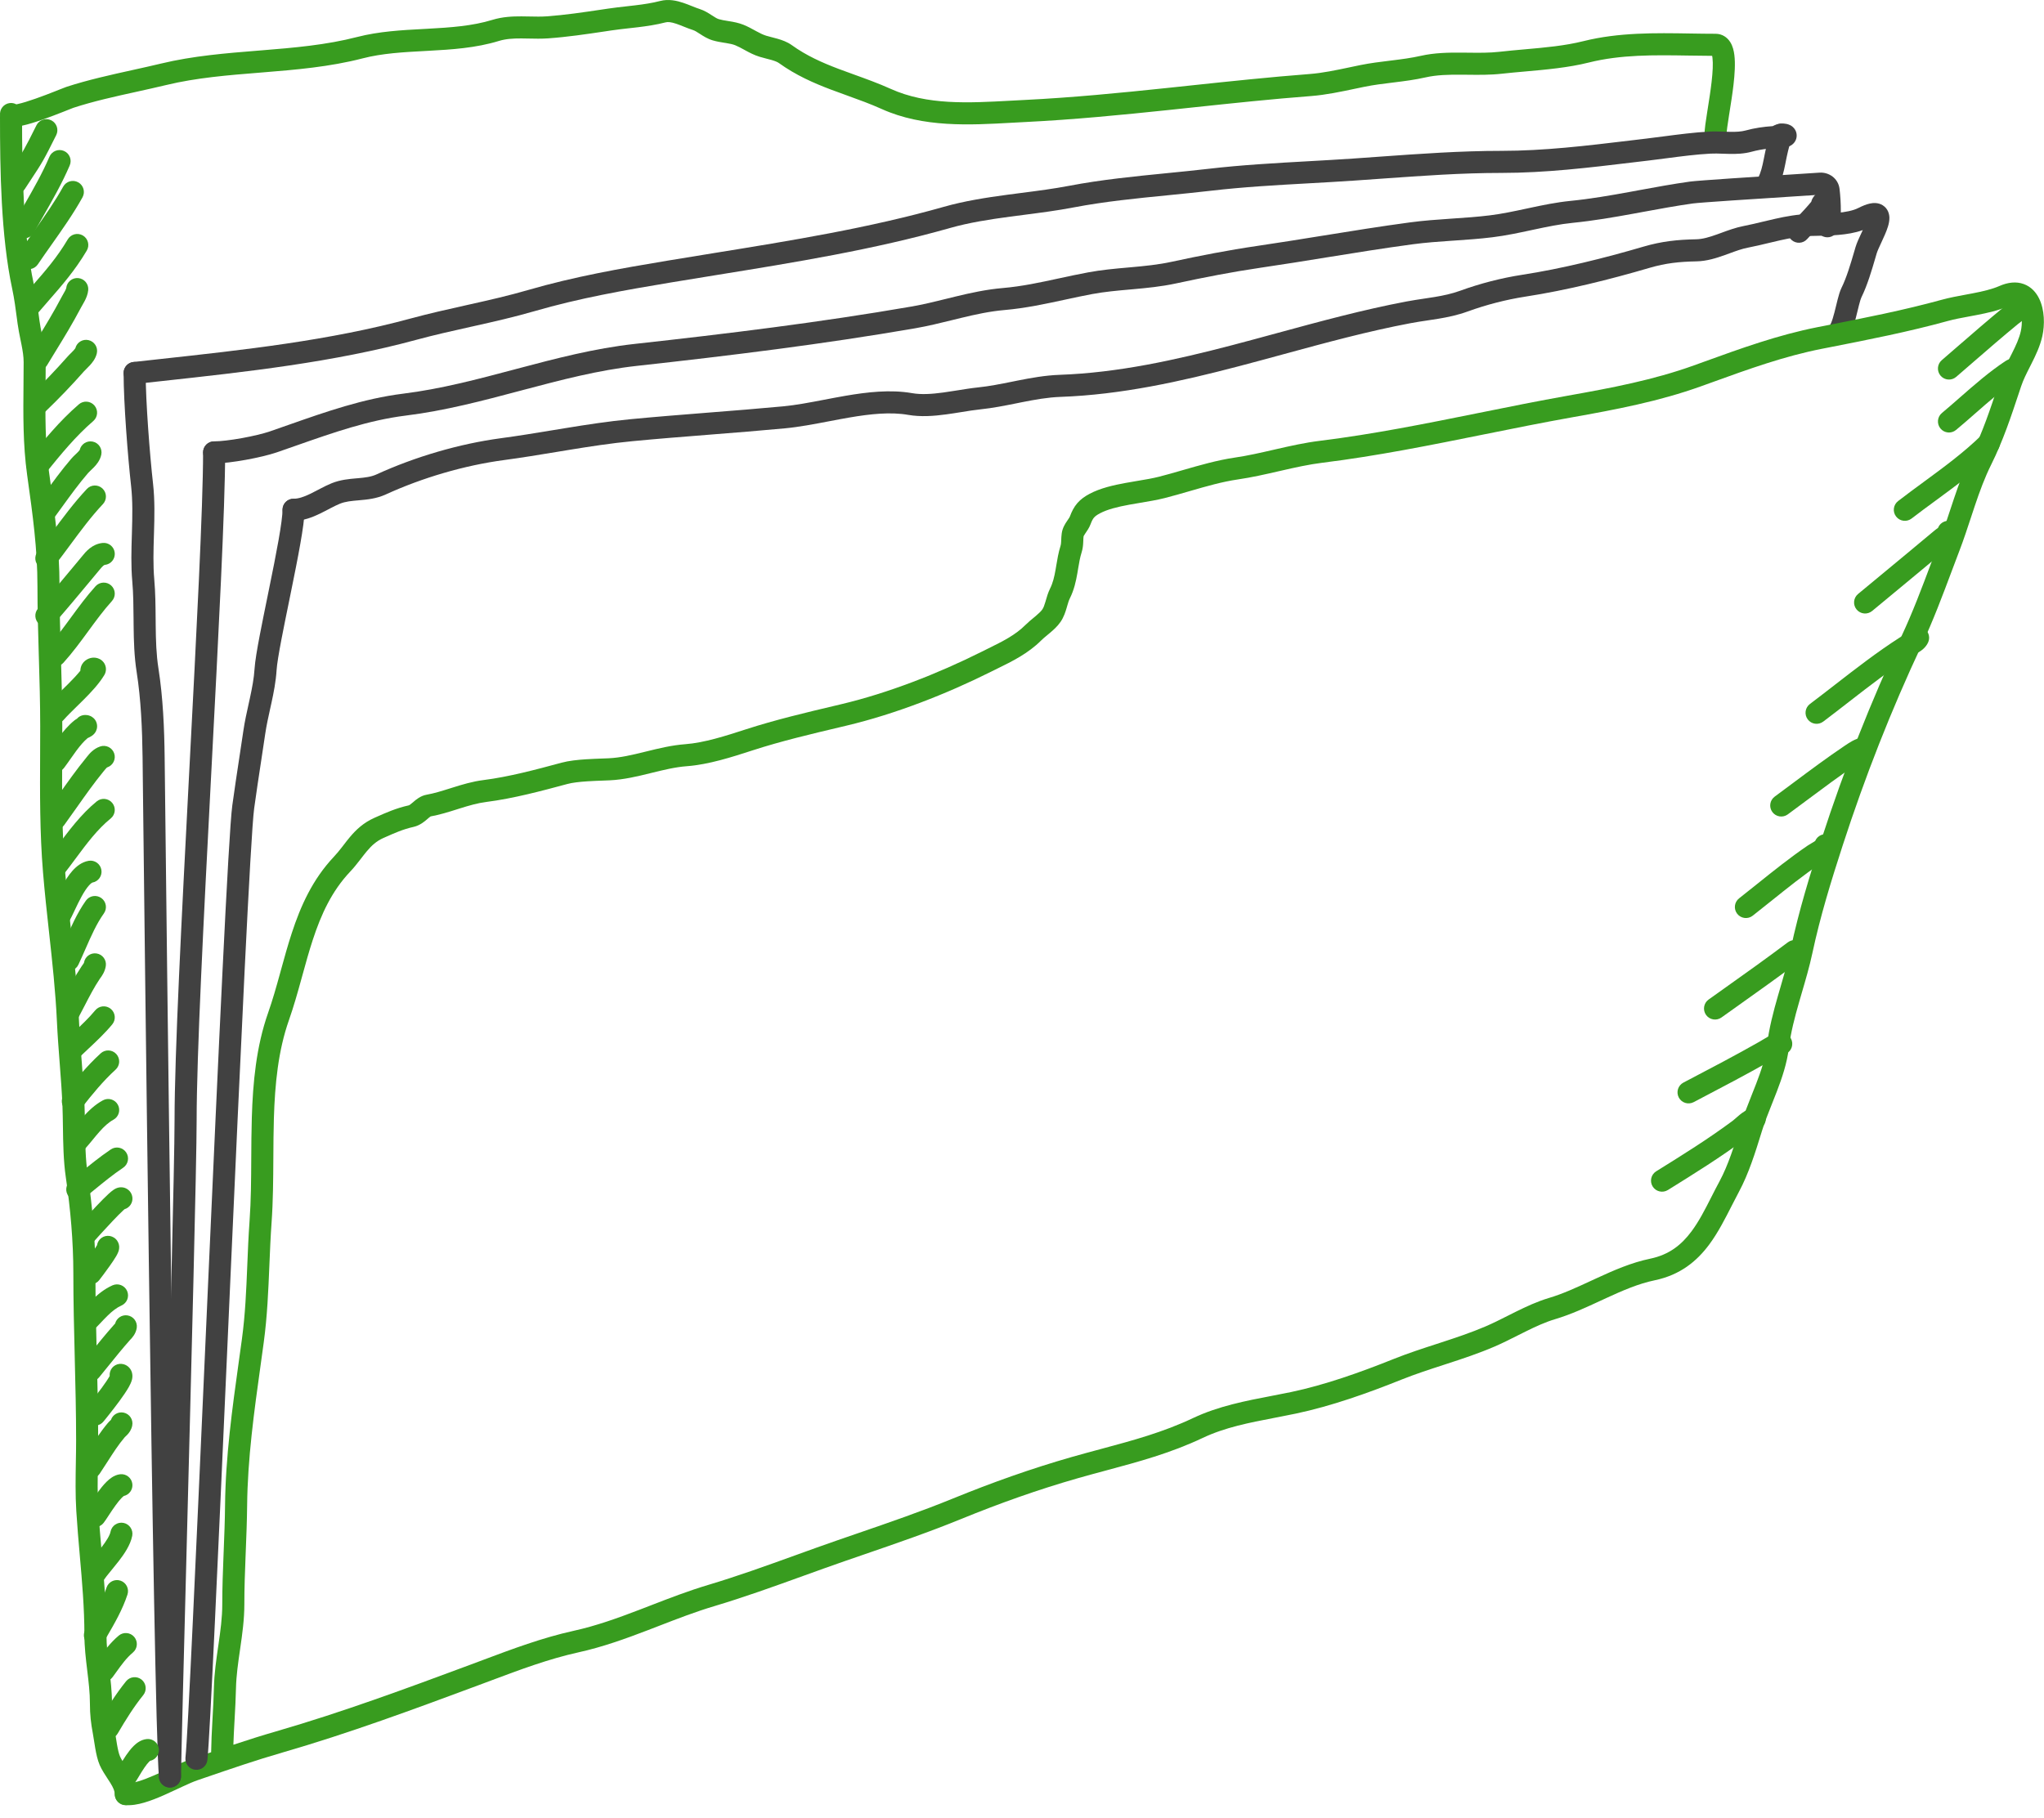
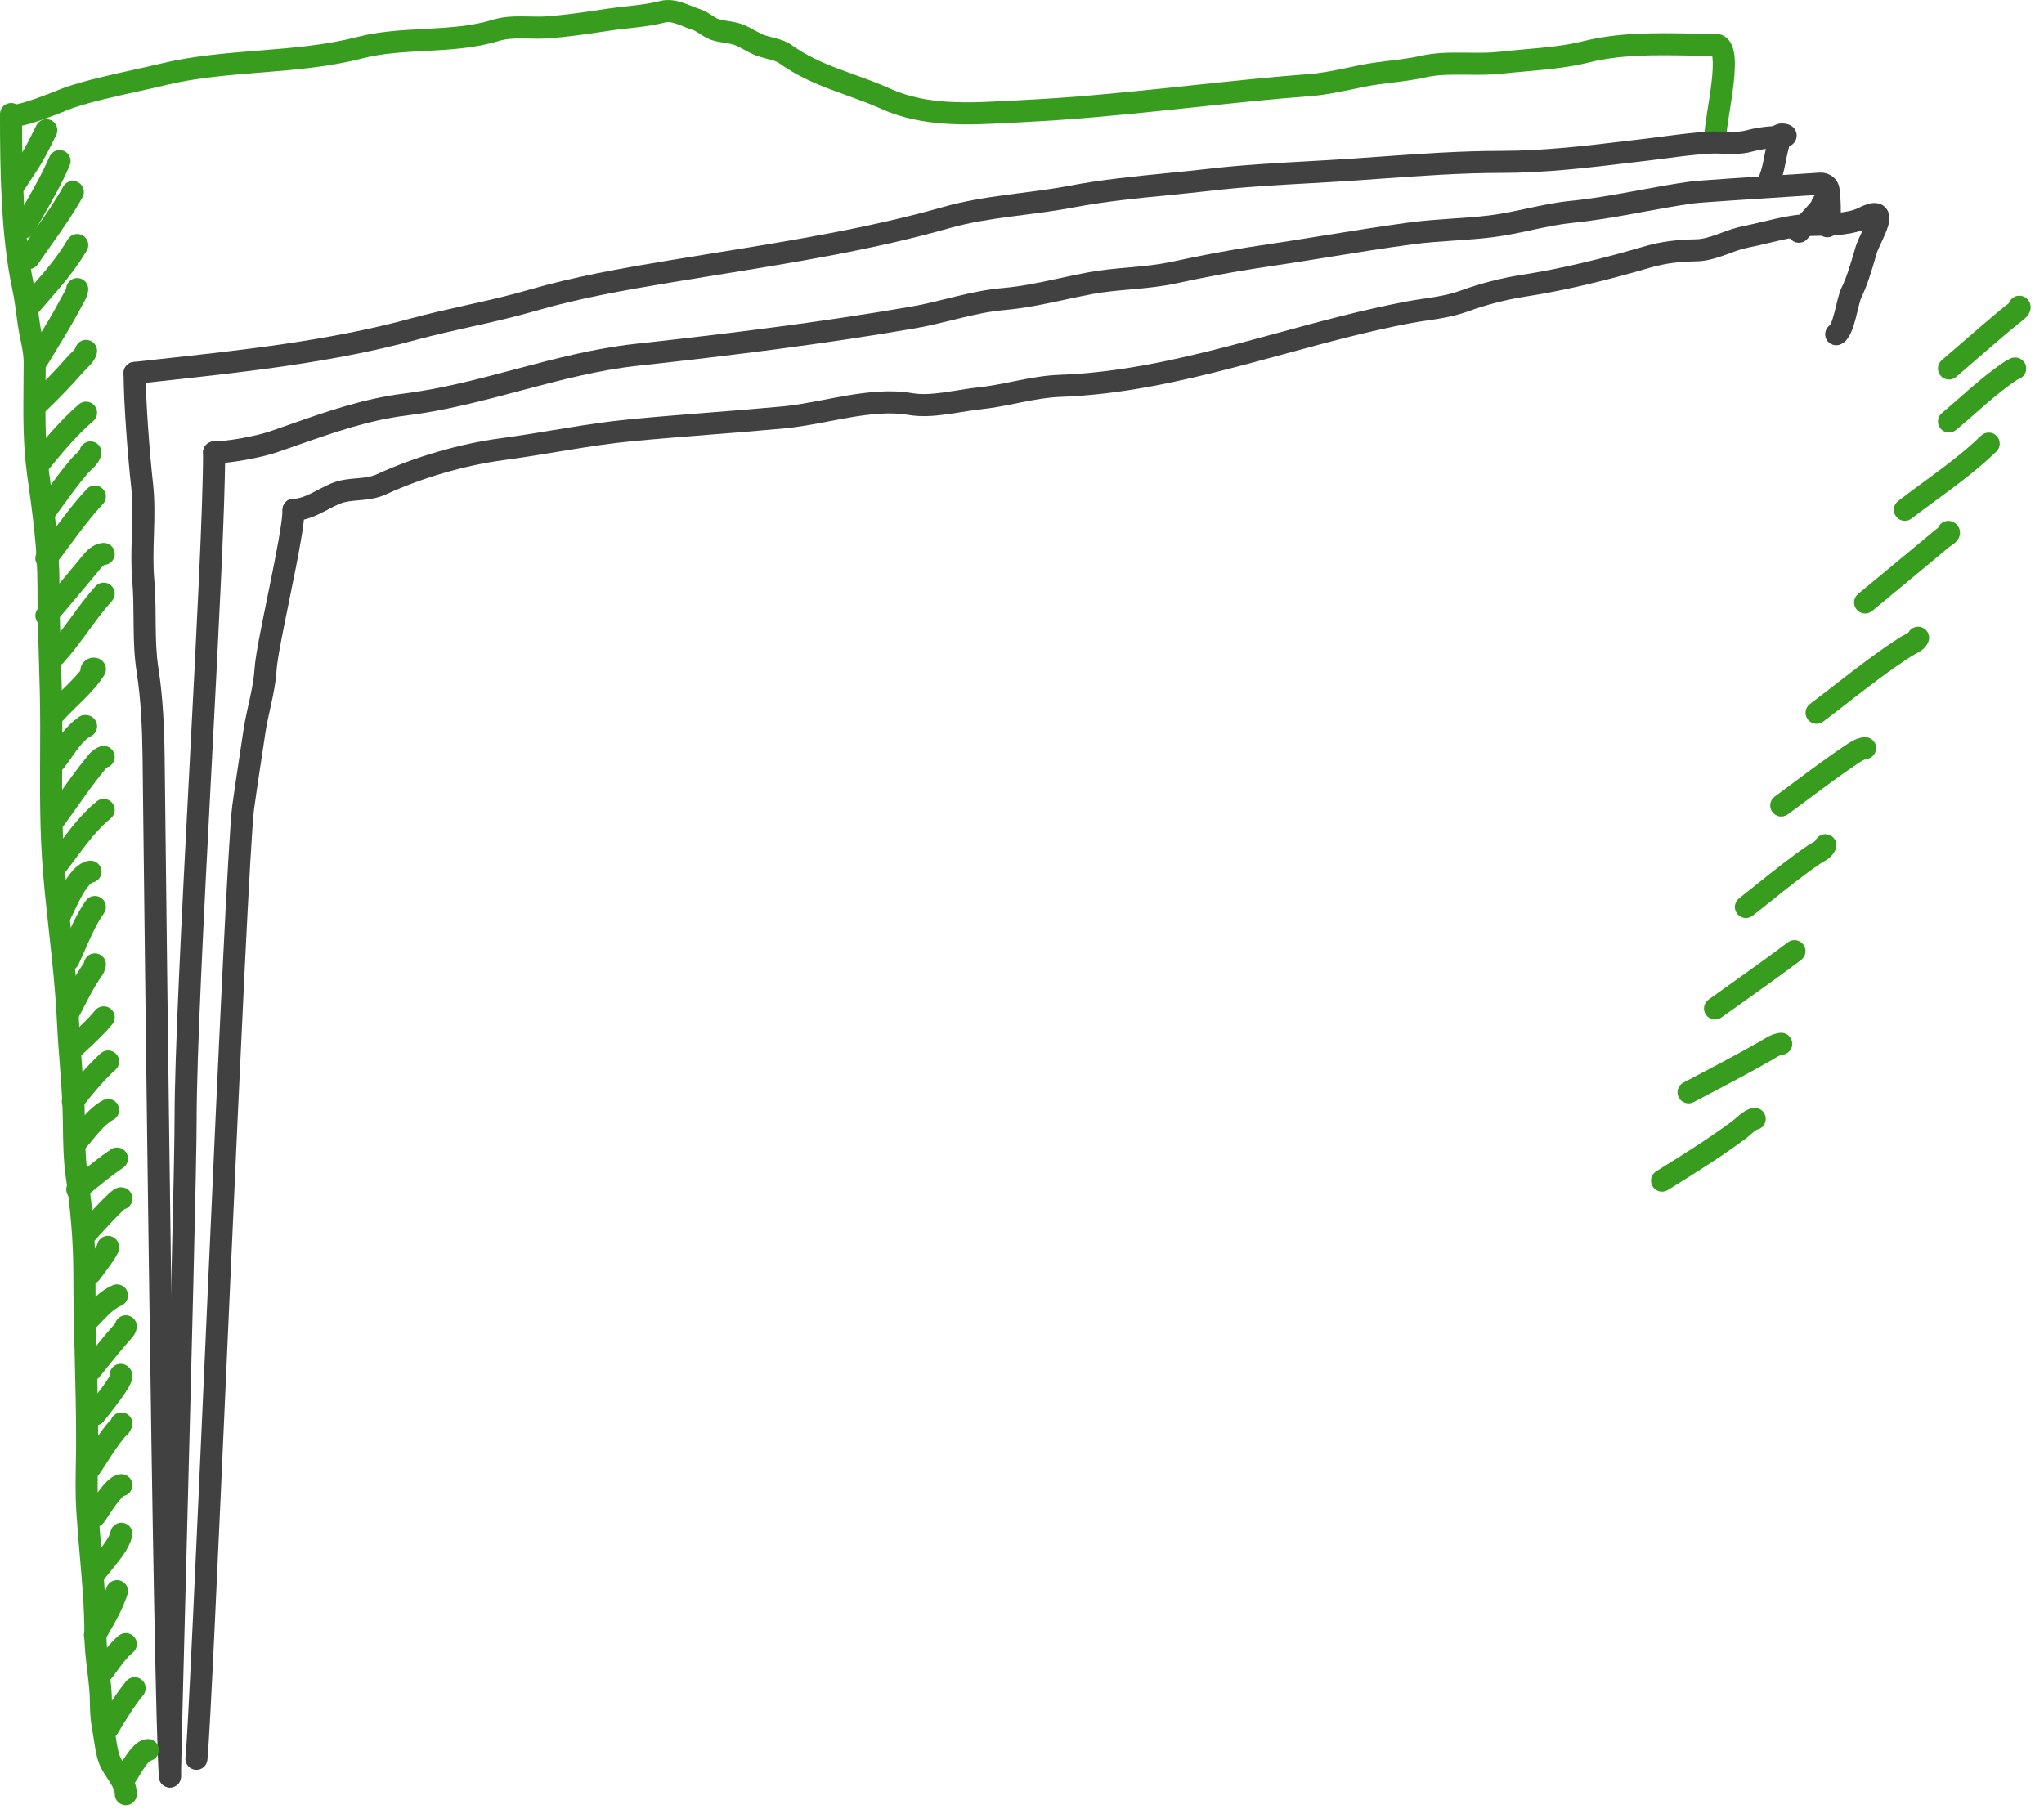
<svg xmlns="http://www.w3.org/2000/svg" width="127" height="113" viewBox="0 0 127 113" fill="none">
  <path fill-rule="evenodd" clip-rule="evenodd" d="M116.493 13.987C116.492 13.987 116.489 13.988 116.482 13.988C116.489 13.987 116.493 13.987 116.493 13.987ZM115.74 14.298C115.255 14.477 114.714 14.557 114.221 14.599C113.754 14.639 113.271 14.649 112.863 14.656C112.733 14.659 112.611 14.661 112.5 14.664C111.858 14.682 111.246 14.79 110.608 14.933C110.389 14.982 110.157 15.038 109.918 15.095C109.491 15.198 109.041 15.306 108.596 15.392C108.227 15.464 107.873 15.593 107.46 15.745C107.366 15.779 107.269 15.815 107.167 15.851C106.654 16.035 106.055 16.23 105.404 16.242C104.348 16.262 103.488 16.353 102.5 16.643C100.026 17.369 97.338 18.039 94.775 18.434C93.58 18.619 92.336 18.941 91.197 19.355C90.566 19.585 89.951 19.712 89.36 19.81C89.112 19.851 88.881 19.886 88.654 19.919C88.314 19.97 87.986 20.018 87.631 20.086C84.997 20.584 82.396 21.292 79.763 22.009C78.822 22.265 77.876 22.523 76.923 22.772C73.329 23.713 69.664 24.529 65.894 24.664C65.101 24.692 64.315 24.833 63.486 24.997C63.378 25.019 63.269 25.041 63.16 25.063C62.441 25.207 61.685 25.36 60.916 25.439C60.528 25.48 60.152 25.54 59.75 25.606C59.45 25.654 59.135 25.706 58.788 25.752C58.034 25.854 57.212 25.919 56.433 25.783C55.333 25.591 54.089 25.721 52.756 25.95C52.358 26.018 51.947 26.097 51.531 26.176C50.603 26.354 49.652 26.536 48.777 26.618C47.228 26.764 45.684 26.886 44.147 27.007L44.028 27.017C42.45 27.141 40.879 27.266 39.306 27.416C37.977 27.543 36.663 27.745 35.334 27.962C35.078 28.004 34.821 28.046 34.563 28.089C33.49 28.266 32.404 28.446 31.309 28.592C28.858 28.919 26.236 29.69 23.973 30.726C23.387 30.994 22.801 31.046 22.333 31.087L22.324 31.088C21.83 31.131 21.468 31.162 21.121 31.303C20.945 31.374 20.759 31.467 20.549 31.576C20.501 31.601 20.452 31.627 20.401 31.654C20.237 31.739 20.06 31.832 19.885 31.917C19.425 32.139 18.862 32.366 18.24 32.366C17.862 32.366 17.555 32.059 17.555 31.68C17.555 31.301 17.862 30.994 18.24 30.994C18.542 30.994 18.875 30.883 19.288 30.683C19.441 30.609 19.589 30.531 19.747 30.448C19.802 30.419 19.858 30.39 19.916 30.36C20.131 30.247 20.366 30.129 20.605 30.032C21.148 29.812 21.697 29.765 22.136 29.727C22.163 29.725 22.189 29.723 22.214 29.721C22.695 29.679 23.058 29.636 23.402 29.479C25.784 28.389 28.536 27.578 31.128 27.232C32.199 27.089 33.259 26.914 34.33 26.737C34.59 26.694 34.851 26.651 35.113 26.609C36.446 26.391 37.798 26.183 39.175 26.051C40.761 25.899 42.343 25.774 43.92 25.649L44.035 25.64C45.575 25.519 47.11 25.397 48.648 25.253C49.458 25.177 50.299 25.015 51.19 24.845C51.622 24.762 52.066 24.677 52.523 24.598C53.88 24.365 55.322 24.197 56.669 24.432C57.233 24.531 57.884 24.491 58.604 24.393C58.867 24.358 59.158 24.311 59.456 24.264C59.906 24.191 60.371 24.117 60.775 24.075C61.474 24.003 62.16 23.865 62.882 23.72C62.994 23.697 63.106 23.675 63.219 23.652C64.052 23.487 64.932 23.326 65.845 23.293C69.459 23.165 73.003 22.381 76.576 21.446C77.499 21.204 78.427 20.951 79.358 20.698C82.007 19.977 84.684 19.248 87.376 18.738C87.747 18.668 88.134 18.61 88.501 18.555C88.723 18.522 88.937 18.49 89.136 18.457C89.691 18.365 90.212 18.254 90.728 18.067C91.949 17.622 93.28 17.277 94.566 17.079C97.048 16.696 99.673 16.043 102.114 15.327C103.255 14.992 104.245 14.892 105.378 14.871C105.787 14.863 106.204 14.74 106.704 14.56C106.783 14.532 106.866 14.501 106.951 14.47C107.368 14.317 107.847 14.14 108.335 14.046C108.757 13.964 109.146 13.87 109.548 13.773C109.793 13.714 110.043 13.654 110.309 13.595C110.982 13.444 111.691 13.315 112.461 13.293C112.596 13.29 112.734 13.287 112.873 13.284C113.271 13.277 113.687 13.269 114.103 13.233C114.671 13.184 115.139 13.09 115.456 12.929C115.711 12.8 115.951 12.701 116.171 12.652C116.368 12.608 116.69 12.573 116.984 12.76C117.318 12.972 117.388 13.316 117.394 13.522C117.399 13.725 117.352 13.924 117.305 14.077C117.21 14.39 117.042 14.75 116.908 15.039C116.756 15.364 116.65 15.595 116.606 15.741C116.579 15.834 116.551 15.93 116.522 16.029C116.298 16.795 116.023 17.735 115.651 18.488C115.619 18.552 115.572 18.7 115.506 18.957C115.485 19.04 115.456 19.157 115.425 19.283C115.385 19.448 115.341 19.628 115.306 19.765C115.233 20.045 115.145 20.351 115.033 20.611C114.977 20.742 114.907 20.882 114.817 21.009C114.73 21.131 114.596 21.283 114.399 21.383C114.061 21.554 113.649 21.419 113.477 21.081C113.319 20.769 113.423 20.392 113.707 20.202C113.722 20.178 113.745 20.136 113.772 20.072C113.841 19.91 113.909 19.687 113.978 19.42C114.021 19.257 114.052 19.127 114.084 18.995C114.112 18.879 114.141 18.76 114.177 18.617C114.239 18.376 114.317 18.093 114.421 17.882C114.736 17.244 114.975 16.429 115.205 15.645C115.234 15.547 115.262 15.449 115.291 15.352C115.365 15.101 115.513 14.784 115.637 14.519L115.665 14.46C115.69 14.405 115.715 14.351 115.74 14.298ZM113.692 20.224C113.692 20.223 113.693 20.222 113.695 20.221C113.693 20.223 113.692 20.224 113.692 20.224Z" fill="#414141" />
  <path fill-rule="evenodd" clip-rule="evenodd" d="M0.686 6.584C1.064 6.584 1.371 6.891 1.371 7.27C1.371 10.563 1.43 14.535 2.1 17.666C2.244 18.334 2.337 19.047 2.423 19.703C2.433 19.78 2.443 19.857 2.453 19.932C2.49 20.215 2.547 20.492 2.609 20.796C2.632 20.904 2.654 21.016 2.677 21.133C2.761 21.555 2.84 22.024 2.84 22.504C2.84 22.988 2.836 23.468 2.831 23.943C2.814 25.776 2.797 27.551 3.043 29.317C3.052 29.38 3.061 29.442 3.069 29.504C3.391 31.809 3.698 34.006 3.698 36.426C3.698 37.857 3.741 39.298 3.784 40.752L3.784 40.753C3.826 42.204 3.87 43.669 3.87 45.133C3.87 45.712 3.867 46.289 3.864 46.864C3.853 49.298 3.841 51.696 4.039 54.091C4.137 55.275 4.269 56.484 4.402 57.704C4.61 59.609 4.821 61.539 4.908 63.438C4.946 64.263 5.009 65.086 5.073 65.921L5.083 66.044C5.15 66.917 5.216 67.803 5.251 68.696C5.27 69.16 5.276 69.622 5.283 70.079C5.297 71.071 5.311 72.039 5.445 72.953C5.742 74.98 5.929 77.063 5.929 79.133C5.929 80.85 5.972 82.569 6.014 84.299L6.014 84.3C6.057 86.026 6.1 87.764 6.1 89.504C6.1 89.993 6.092 90.47 6.084 90.942C6.066 91.914 6.05 92.859 6.109 93.811C6.162 94.674 6.239 95.556 6.317 96.448C6.464 98.144 6.615 99.878 6.615 101.588C6.615 102.265 6.695 102.93 6.782 103.644L6.784 103.66C6.868 104.356 6.958 105.099 6.958 105.87C6.958 106.45 7.01 106.913 7.118 107.484C7.142 107.61 7.171 107.799 7.201 107.987C7.225 108.14 7.249 108.293 7.27 108.411C7.328 108.744 7.389 108.997 7.453 109.143C7.535 109.33 7.642 109.491 7.778 109.699C7.849 109.806 7.929 109.926 8.017 110.068C8.238 110.425 8.503 110.915 8.503 111.498C8.503 111.877 8.196 112.184 7.817 112.184C7.438 112.184 7.131 111.877 7.131 111.498C7.131 111.322 7.051 111.113 6.851 110.791C6.809 110.724 6.758 110.646 6.702 110.561C6.537 110.31 6.329 109.993 6.198 109.696C6.06 109.381 5.977 108.98 5.919 108.648C5.884 108.452 5.86 108.295 5.839 108.153C5.816 108.006 5.797 107.876 5.771 107.738C5.65 107.1 5.587 106.55 5.587 105.87C5.587 105.19 5.507 104.523 5.42 103.809L5.418 103.789C5.334 103.094 5.244 102.354 5.244 101.588C5.244 99.931 5.102 98.31 4.957 96.657C4.878 95.75 4.798 94.833 4.74 93.895C4.678 92.89 4.696 91.85 4.713 90.848C4.721 90.39 4.729 89.94 4.729 89.504C4.729 87.784 4.686 86.062 4.643 84.333L4.643 84.325C4.6 82.601 4.557 80.867 4.557 79.133C4.557 77.144 4.378 75.128 4.088 73.152C3.94 72.146 3.924 71.025 3.909 69.989C3.903 69.556 3.897 69.138 3.881 68.75C3.847 67.886 3.782 67.024 3.715 66.148L3.705 66.02C3.642 65.19 3.577 64.348 3.538 63.502C3.452 61.626 3.251 59.792 3.047 57.934C2.912 56.708 2.777 55.471 2.672 54.204C2.469 51.743 2.481 49.271 2.493 46.833C2.496 46.264 2.498 45.697 2.498 45.133C2.498 43.692 2.456 42.248 2.413 40.793L2.412 40.782C2.37 39.335 2.327 37.878 2.327 36.426C2.327 34.102 2.032 31.989 1.706 29.659L1.685 29.507C1.423 27.629 1.442 25.724 1.46 23.88C1.464 23.417 1.469 22.958 1.469 22.504C1.469 22.164 1.412 21.804 1.332 21.398C1.314 21.305 1.294 21.209 1.273 21.109C1.209 20.793 1.138 20.448 1.093 20.112C1.083 20.036 1.073 19.959 1.063 19.884C0.976 19.219 0.89 18.563 0.759 17.953C0.054 14.659 0 10.544 0 7.27C0 6.891 0.307 6.584 0.686 6.584Z" fill="#389C1F" />
-   <path fill-rule="evenodd" clip-rule="evenodd" d="M126.697 18.553C127.046 19.263 127.05 20.197 126.898 20.881C126.758 21.509 126.484 22.081 126.231 22.581C126.197 22.65 126.163 22.716 126.13 22.782C125.908 23.22 125.713 23.604 125.58 24.004C125.54 24.122 125.501 24.242 125.461 24.361C124.968 25.847 124.449 27.411 123.724 28.863C123.321 29.67 123.004 30.536 122.7 31.44C122.618 31.682 122.537 31.928 122.456 32.176C122.236 32.844 122.011 33.528 121.759 34.188C121.602 34.598 121.446 35.015 121.288 35.435C120.704 36.992 120.102 38.599 119.39 40.112C117.51 44.113 115.866 48.305 114.495 52.529C113.762 54.787 113.098 56.942 112.608 59.235C112.43 60.067 112.189 60.887 111.957 61.678C111.901 61.87 111.846 62.06 111.792 62.248C111.51 63.227 111.262 64.172 111.145 65.138C111.031 66.084 110.721 66.994 110.396 67.842C110.296 68.101 110.196 68.351 110.099 68.596C109.867 69.178 109.648 69.728 109.474 70.289L109.432 70.424C109.074 71.582 108.657 72.928 108.047 74.062C107.9 74.336 107.753 74.624 107.603 74.919C107.187 75.737 106.746 76.603 106.204 77.334C105.431 78.377 104.399 79.233 102.809 79.564C101.807 79.772 100.836 80.192 99.81 80.665C99.692 80.719 99.574 80.774 99.455 80.829C98.556 81.246 97.606 81.687 96.629 81.978C96.025 82.158 95.423 82.433 94.792 82.746C94.638 82.822 94.482 82.901 94.322 82.981C93.845 83.222 93.348 83.473 92.854 83.685C91.881 84.103 90.89 84.432 89.925 84.746C89.85 84.77 89.776 84.795 89.701 84.819C88.806 85.11 87.936 85.393 87.083 85.734C85.009 86.565 82.733 87.381 80.502 87.85C80.064 87.942 79.63 88.026 79.203 88.108C77.619 88.413 76.113 88.703 74.727 89.36C72.727 90.307 70.725 90.845 68.719 91.383C68.133 91.541 67.547 91.698 66.961 91.866C64.501 92.57 62.102 93.424 59.727 94.395C57.744 95.206 55.69 95.912 53.674 96.606C53.272 96.744 52.872 96.881 52.475 97.019C51.619 97.316 50.761 97.626 49.899 97.937C48.083 98.593 46.249 99.255 44.382 99.813C43.219 100.16 42.097 100.594 40.947 101.039C40.719 101.128 40.49 101.216 40.258 101.305C38.876 101.835 37.448 102.353 35.931 102.687C34.096 103.092 32.31 103.761 30.492 104.443C30.235 104.539 29.978 104.636 29.719 104.732C25.717 106.22 21.687 107.713 17.545 108.911C15.928 109.378 14.337 109.924 12.731 110.475C12.575 110.528 12.42 110.582 12.264 110.635C12.02 110.719 11.711 110.855 11.345 111.025C11.246 111.071 11.144 111.119 11.039 111.168C10.765 111.296 10.473 111.433 10.185 111.56C9.785 111.736 9.364 111.906 8.963 112.022C8.573 112.136 8.139 112.219 7.731 112.168C7.356 112.121 7.089 111.778 7.136 111.402C7.183 111.026 7.526 110.76 7.902 110.807C8.032 110.823 8.253 110.8 8.58 110.705C8.895 110.614 9.252 110.472 9.633 110.305C9.904 110.185 10.174 110.059 10.442 109.933C10.551 109.882 10.659 109.831 10.768 109.781C11.132 109.612 11.499 109.447 11.82 109.338C11.976 109.284 12.133 109.23 12.289 109.177C12.565 109.082 12.842 108.987 13.119 108.892C13.128 108.256 13.159 107.628 13.193 107.013C13.198 106.923 13.203 106.834 13.208 106.744C13.243 106.118 13.277 105.507 13.291 104.894C13.31 104.02 13.435 103.158 13.553 102.341L13.572 102.216C13.697 101.348 13.81 100.528 13.81 99.705C13.81 98.662 13.849 97.625 13.89 96.601L13.899 96.38C13.937 95.428 13.974 94.489 13.983 93.551C14.014 90.528 14.431 87.531 14.841 84.589C14.905 84.135 14.968 83.683 15.029 83.232C15.24 81.685 15.301 80.186 15.364 78.645C15.4 77.742 15.438 76.825 15.506 75.876C15.598 74.601 15.604 73.32 15.611 72.005C15.616 71.174 15.62 70.329 15.646 69.463C15.712 67.275 15.918 65.046 16.659 62.94C16.936 62.152 17.166 61.339 17.396 60.504C17.418 60.425 17.439 60.346 17.461 60.267C17.669 59.513 17.881 58.742 18.129 57.986C18.677 56.311 19.417 54.649 20.753 53.234C20.925 53.052 21.08 52.86 21.241 52.653C21.275 52.61 21.31 52.565 21.345 52.519C21.471 52.354 21.607 52.179 21.747 52.012C22.119 51.571 22.575 51.13 23.264 50.824C23.287 50.813 23.311 50.803 23.335 50.792C23.985 50.503 24.614 50.223 25.395 50.049C25.423 50.043 25.473 50.019 25.659 49.859C25.669 49.851 25.679 49.842 25.69 49.832C25.828 49.711 26.121 49.455 26.503 49.388C26.979 49.304 27.454 49.154 27.988 48.986C28.038 48.97 28.09 48.954 28.142 48.938C28.72 48.756 29.36 48.563 30.039 48.477C31.62 48.277 33.298 47.828 34.893 47.397C35.339 47.276 35.893 47.219 36.4 47.186C36.752 47.163 37.115 47.15 37.428 47.138C37.568 47.133 37.698 47.128 37.813 47.123C38.534 47.091 39.261 46.92 40.063 46.722C40.097 46.714 40.132 46.705 40.167 46.697C40.918 46.512 41.737 46.31 42.576 46.248C43.758 46.16 45.096 45.729 46.342 45.325C48.168 44.734 50.07 44.283 51.915 43.847C52.038 43.817 52.161 43.788 52.284 43.759C55.178 43.073 58.287 41.856 60.961 40.518C61.104 40.446 61.245 40.377 61.382 40.309C62.306 39.853 63.084 39.47 63.727 38.825C63.879 38.674 64.067 38.519 64.224 38.389C64.271 38.35 64.315 38.313 64.355 38.28C64.555 38.111 64.687 37.983 64.764 37.871C64.836 37.766 64.889 37.626 64.958 37.391C64.966 37.364 64.974 37.334 64.983 37.304C65.04 37.102 65.119 36.827 65.245 36.575C65.421 36.222 65.508 35.846 65.587 35.397C65.6 35.319 65.614 35.237 65.628 35.153C65.691 34.775 65.763 34.339 65.897 33.912C65.918 33.844 65.928 33.77 65.933 33.647C65.934 33.627 65.935 33.603 65.936 33.576C65.94 33.464 65.946 33.301 65.969 33.143C66.017 32.8 66.188 32.541 66.29 32.392C66.312 32.359 66.331 32.331 66.348 32.306C66.429 32.187 66.457 32.146 66.476 32.096C66.589 31.791 66.725 31.513 66.939 31.266C67.154 31.018 67.411 30.842 67.702 30.687C68.368 30.334 69.185 30.149 69.93 30.013C70.194 29.965 70.446 29.922 70.687 29.882C71.171 29.802 71.612 29.728 72.012 29.626C72.464 29.512 72.945 29.373 73.442 29.229C74.506 28.922 75.644 28.593 76.721 28.437C77.524 28.32 78.32 28.137 79.149 27.947C79.199 27.936 79.248 27.924 79.298 27.913C80.17 27.713 81.078 27.509 82.01 27.394C85.332 26.984 88.602 26.323 91.895 25.659C93.728 25.288 95.569 24.917 97.429 24.586C100.115 24.109 102.737 23.613 105.247 22.708C105.462 22.631 105.676 22.553 105.892 22.475C108.173 21.649 110.485 20.812 112.94 20.329C113.088 20.3 113.235 20.271 113.383 20.243C115.839 19.76 118.277 19.281 120.657 18.626C121.123 18.498 121.645 18.401 122.138 18.31C122.285 18.282 122.429 18.256 122.569 18.229C123.206 18.106 123.771 17.974 124.231 17.773C124.746 17.547 125.263 17.48 125.737 17.65C126.211 17.82 126.515 18.181 126.697 18.553ZM14.501 108.426C15.381 108.134 16.268 107.852 17.164 107.593C21.249 106.411 25.233 104.937 29.241 103.447C29.494 103.353 29.749 103.257 30.005 103.161C31.814 102.482 33.699 101.775 35.636 101.348C37.046 101.038 38.393 100.551 39.768 100.024C39.99 99.939 40.214 99.852 40.439 99.765C41.589 99.32 42.77 98.863 43.989 98.499C45.819 97.952 47.591 97.312 49.386 96.664C50.257 96.349 51.134 96.032 52.026 95.723C52.43 95.583 52.834 95.444 53.238 95.305C55.254 94.612 57.264 93.92 59.209 93.125C61.622 92.139 64.069 91.267 66.584 90.547C67.217 90.366 67.833 90.201 68.436 90.039C70.417 89.506 72.262 89.009 74.14 88.12C75.699 87.382 77.428 87.05 79.032 86.743C79.438 86.665 79.835 86.589 80.22 86.508C82.334 86.064 84.523 85.282 86.574 84.461C87.471 84.102 88.383 83.805 89.27 83.517C89.347 83.492 89.424 83.467 89.5 83.442C90.467 83.127 91.404 82.815 92.313 82.425C92.764 82.231 93.207 82.008 93.673 81.773C93.839 81.689 94.009 81.603 94.183 81.517C94.828 81.198 95.516 80.878 96.237 80.663C97.113 80.403 97.966 80.007 98.876 79.585C98.995 79.53 99.115 79.475 99.236 79.419C100.261 78.947 101.359 78.464 102.53 78.221C103.719 77.974 104.481 77.356 105.103 76.517C105.571 75.886 105.932 75.176 106.328 74.397C106.489 74.08 106.656 73.752 106.839 73.413C107.385 72.398 107.767 71.164 108.138 69.966L108.164 69.883C108.355 69.268 108.605 68.638 108.845 68.035C108.938 67.802 109.03 67.573 109.115 67.35C109.433 66.524 109.691 65.744 109.784 64.974C109.915 63.892 110.189 62.858 110.474 61.868C110.532 61.667 110.59 61.468 110.648 61.271C110.878 60.484 111.1 59.725 111.266 58.948C111.773 56.582 112.455 54.371 113.19 52.106C114.578 47.83 116.243 43.584 118.149 39.529C118.834 38.071 119.412 36.532 119.993 34.983C120.153 34.555 120.314 34.126 120.478 33.698C120.717 33.071 120.927 32.433 121.143 31.776C121.227 31.521 121.312 31.264 121.4 31.003C121.709 30.084 122.05 29.145 122.497 28.25C123.176 26.89 123.666 25.416 124.165 23.911C124.203 23.798 124.241 23.684 124.279 23.57C124.446 23.066 124.692 22.583 124.911 22.153C124.944 22.089 124.976 22.026 125.007 21.964C125.258 21.465 125.46 21.029 125.559 20.584C125.669 20.09 125.633 19.498 125.466 19.157C125.39 19.002 125.318 18.957 125.274 18.941C125.23 18.925 125.088 18.895 124.781 19.029C124.169 19.297 123.472 19.451 122.829 19.575C122.664 19.607 122.502 19.637 122.346 19.666C121.866 19.755 121.425 19.837 121.021 19.948C118.59 20.618 116.105 21.106 113.66 21.586C113.508 21.616 113.357 21.645 113.205 21.675C110.858 22.137 108.644 22.938 106.345 23.77C106.135 23.846 105.924 23.922 105.712 23.998C103.079 24.948 100.349 25.46 97.669 25.936C95.877 26.255 94.067 26.62 92.247 26.987C88.914 27.66 85.545 28.339 82.178 28.755C81.325 28.861 80.481 29.049 79.604 29.25C79.55 29.262 79.496 29.274 79.442 29.287C78.626 29.474 77.779 29.669 76.918 29.794C75.932 29.938 74.958 30.22 73.949 30.512C73.428 30.663 72.897 30.817 72.35 30.956C71.893 31.072 71.356 31.161 70.84 31.248C70.612 31.286 70.389 31.323 70.177 31.362C69.441 31.497 68.808 31.653 68.345 31.899C68.139 32.008 68.041 32.089 67.976 32.163C67.911 32.239 67.844 32.349 67.762 32.572C67.678 32.798 67.536 33.002 67.456 33.116C67.444 33.133 67.434 33.148 67.425 33.161C67.333 33.297 67.327 33.331 67.326 33.336C67.315 33.416 67.312 33.483 67.309 33.581C67.307 33.618 67.306 33.661 67.303 33.712C67.296 33.874 67.279 34.085 67.206 34.321C67.103 34.649 67.049 34.97 66.987 35.34C66.972 35.434 66.955 35.532 66.938 35.634C66.854 36.111 66.741 36.65 66.472 37.188C66.407 37.318 66.366 37.458 66.305 37.668C66.295 37.702 66.285 37.738 66.274 37.776C66.203 38.017 66.102 38.345 65.894 38.648C65.704 38.925 65.446 39.154 65.239 39.328C65.172 39.385 65.11 39.436 65.053 39.483C64.912 39.6 64.798 39.694 64.698 39.794C63.881 40.612 62.88 41.103 61.971 41.548C61.837 41.614 61.704 41.679 61.575 41.744C58.829 43.118 55.62 44.377 52.601 45.093C52.482 45.122 52.363 45.15 52.244 45.178C50.387 45.618 48.535 46.056 46.764 46.63L46.705 46.649C45.511 47.036 44.033 47.515 42.677 47.615C41.956 47.669 41.237 47.846 40.454 48.038L40.391 48.054C39.605 48.248 38.75 48.454 37.874 48.493C37.739 48.499 37.597 48.505 37.451 48.51C37.147 48.521 36.822 48.533 36.49 48.555C35.996 48.587 35.557 48.638 35.251 48.721C33.672 49.147 31.902 49.623 30.211 49.838C29.667 49.907 29.132 50.064 28.552 50.246C28.499 50.263 28.445 50.28 28.39 50.297C27.878 50.459 27.323 50.634 26.76 50.735C26.755 50.738 26.748 50.742 26.739 50.748C26.694 50.778 26.646 50.82 26.553 50.899C26.547 50.905 26.54 50.911 26.533 50.917C26.38 51.049 26.089 51.299 25.693 51.388C25.048 51.531 24.53 51.761 23.849 52.065L23.821 52.077C23.393 52.268 23.094 52.541 22.796 52.896C22.677 53.037 22.566 53.181 22.443 53.341C22.405 53.39 22.365 53.441 22.324 53.494C22.157 53.71 21.969 53.945 21.75 54.176C20.614 55.379 19.952 56.823 19.432 58.413C19.195 59.135 18.992 59.875 18.783 60.634C18.761 60.712 18.74 60.79 18.718 60.868C18.488 61.703 18.247 62.557 17.953 63.395C17.283 65.3 17.082 67.361 17.017 69.504C16.993 70.294 16.989 71.11 16.984 71.933C16.976 73.291 16.968 74.668 16.874 75.974C16.812 76.831 16.776 77.709 16.739 78.597C16.673 80.191 16.606 81.817 16.388 83.417C16.326 83.875 16.262 84.332 16.199 84.787C15.788 87.736 15.384 90.637 15.355 93.565C15.345 94.525 15.307 95.483 15.269 96.431C15.266 96.506 15.263 96.581 15.26 96.656C15.219 97.68 15.182 98.693 15.182 99.705C15.182 100.64 15.053 101.553 14.929 102.413L14.915 102.511C14.793 103.35 14.679 104.136 14.662 104.923C14.648 105.562 14.612 106.198 14.578 106.822C14.572 106.911 14.568 107 14.563 107.089C14.538 107.539 14.515 107.983 14.501 108.426Z" fill="#389C1F" />
  <path fill-rule="evenodd" clip-rule="evenodd" d="M42.016 1.476C41.697 1.37 41.501 1.353 41.364 1.388C40.779 1.539 40.194 1.625 39.633 1.693C39.437 1.716 39.246 1.738 39.059 1.758C38.699 1.799 38.351 1.838 37.995 1.89C37.855 1.911 37.716 1.932 37.576 1.953C36.425 2.124 35.26 2.298 34.059 2.384C33.65 2.413 33.219 2.404 32.829 2.395C32.675 2.392 32.528 2.389 32.391 2.388C31.873 2.386 31.422 2.415 31 2.544C29.562 2.986 28.05 3.08 26.624 3.157C26.559 3.161 26.495 3.164 26.43 3.168C25.048 3.242 23.75 3.312 22.529 3.628C20.482 4.158 18.369 4.335 16.32 4.5C16.274 4.503 16.229 4.507 16.183 4.511C14.163 4.673 12.207 4.83 10.327 5.284C9.713 5.431 9.096 5.567 8.483 5.703C7.137 5.999 5.805 6.293 4.552 6.702C4.554 6.702 4.554 6.702 4.551 6.703C4.546 6.705 4.532 6.71 4.505 6.721C4.47 6.734 4.423 6.753 4.365 6.776C4.333 6.788 4.299 6.802 4.261 6.817C4.164 6.856 4.048 6.902 3.921 6.952C3.568 7.091 3.116 7.266 2.667 7.424C2.224 7.58 1.758 7.729 1.386 7.807C1.21 7.844 0.999 7.878 0.805 7.865C0.712 7.859 0.555 7.84 0.398 7.751C0.208 7.645 0.039 7.446 0.005 7.168C-0.04 6.792 0.228 6.451 0.604 6.405C0.75 6.388 0.891 6.417 1.011 6.483C1.039 6.478 1.07 6.472 1.104 6.465C1.383 6.406 1.779 6.282 2.211 6.13C2.637 5.981 3.071 5.813 3.418 5.676C3.517 5.637 3.613 5.599 3.702 5.563C3.902 5.484 4.065 5.419 4.126 5.399C5.445 4.968 6.89 4.649 8.268 4.345C8.865 4.213 9.449 4.084 10.005 3.95C11.992 3.471 14.042 3.307 16.03 3.147C16.09 3.142 16.15 3.138 16.21 3.133C18.274 2.967 20.271 2.796 22.186 2.3C23.544 1.949 24.969 1.872 26.315 1.801C26.393 1.796 26.472 1.792 26.55 1.788C27.992 1.71 29.343 1.618 30.598 1.233C31.221 1.042 31.84 1.015 32.397 1.017C32.585 1.018 32.761 1.022 32.929 1.025C33.291 1.033 33.618 1.04 33.962 1.016C35.106 0.934 36.218 0.768 37.375 0.596C37.514 0.575 37.654 0.554 37.794 0.534C38.174 0.477 38.565 0.434 38.94 0.392C39.121 0.371 39.298 0.352 39.469 0.331C40.011 0.266 40.524 0.189 41.021 0.06C41.552 -0.077 42.065 0.047 42.451 0.176C42.64 0.239 42.825 0.313 42.986 0.378L43.012 0.388C43.188 0.458 43.333 0.516 43.467 0.558C43.774 0.655 44.034 0.825 44.211 0.94C44.22 0.946 44.23 0.952 44.239 0.958C44.444 1.092 44.557 1.159 44.668 1.192C44.828 1.24 44.996 1.267 45.217 1.303C45.251 1.308 45.286 1.314 45.322 1.32C45.574 1.361 45.89 1.417 46.2 1.542C46.461 1.648 46.701 1.78 46.899 1.889C46.931 1.906 46.961 1.923 46.99 1.939C47.218 2.063 47.405 2.157 47.607 2.22C47.697 2.248 47.798 2.274 47.921 2.305L47.956 2.314C48.065 2.342 48.19 2.373 48.312 2.409C48.578 2.485 48.91 2.599 49.198 2.806C50.109 3.461 51.075 3.891 52.107 4.282C52.412 4.398 52.73 4.512 53.054 4.629C53.8 4.898 54.583 5.18 55.348 5.525C57.601 6.541 60.155 6.402 62.783 6.258C63.074 6.242 63.365 6.226 63.657 6.212C66.612 6.066 69.556 5.778 72.507 5.468C72.994 5.417 73.481 5.365 73.969 5.313C76.431 5.052 78.9 4.79 81.368 4.6C82.173 4.539 83.004 4.363 83.859 4.183C84.079 4.137 84.301 4.09 84.524 4.044C85.14 3.92 85.756 3.844 86.341 3.773C86.382 3.768 86.424 3.763 86.465 3.758C87.097 3.68 87.693 3.603 88.278 3.47C89.131 3.277 90.01 3.264 90.826 3.27C90.957 3.271 91.087 3.273 91.214 3.274C91.904 3.282 92.542 3.289 93.159 3.219C93.691 3.158 94.22 3.112 94.743 3.065C96.001 2.954 97.226 2.846 98.378 2.558C100.576 2.008 102.857 2.046 105.028 2.082C105.557 2.091 106.079 2.099 106.592 2.099C107.011 2.099 107.322 2.326 107.505 2.615C107.664 2.866 107.731 3.165 107.762 3.423C107.828 3.95 107.782 4.618 107.709 5.255C107.642 5.836 107.545 6.443 107.461 6.97C107.452 7.032 107.442 7.093 107.432 7.152C107.337 7.752 107.277 8.168 107.277 8.366C107.277 8.744 106.97 9.051 106.592 9.051C106.213 9.051 105.906 8.744 105.906 8.366C105.906 8.032 105.991 7.484 106.078 6.938C106.087 6.877 106.097 6.816 106.107 6.755C106.191 6.224 106.283 5.647 106.346 5.098C106.418 4.473 106.445 3.945 106.401 3.592C106.395 3.543 106.389 3.503 106.382 3.47C105.89 3.468 105.403 3.461 104.921 3.453C102.769 3.419 100.716 3.387 98.71 3.888C97.448 4.204 96.05 4.328 94.751 4.443C94.253 4.487 93.77 4.53 93.314 4.581C92.604 4.662 91.867 4.653 91.18 4.645C91.057 4.644 90.935 4.642 90.816 4.642C90.004 4.636 89.265 4.653 88.581 4.808C87.92 4.958 87.26 5.042 86.632 5.119L86.52 5.133C85.924 5.206 85.358 5.275 84.797 5.389C84.599 5.429 84.395 5.472 84.186 5.516C83.323 5.698 82.377 5.898 81.473 5.968C79.027 6.155 76.581 6.415 74.119 6.676C73.63 6.728 73.141 6.78 72.651 6.832C69.697 7.142 66.72 7.434 63.725 7.582C63.437 7.596 63.143 7.613 62.845 7.629C60.269 7.774 57.363 7.938 54.785 6.775C54.069 6.453 53.37 6.201 52.649 5.941C52.312 5.82 51.971 5.697 51.62 5.564C50.547 5.157 49.452 4.677 48.397 3.919C48.307 3.854 48.161 3.792 47.933 3.726C47.832 3.697 47.73 3.672 47.617 3.643L47.584 3.634C47.463 3.604 47.329 3.569 47.2 3.529C46.86 3.424 46.573 3.273 46.334 3.143C46.298 3.124 46.264 3.105 46.23 3.086C46.028 2.976 45.865 2.886 45.685 2.813C45.531 2.751 45.35 2.714 45.102 2.673C45.072 2.669 45.041 2.664 45.009 2.659C44.796 2.625 44.529 2.582 44.274 2.506C43.956 2.41 43.69 2.237 43.509 2.12L43.491 2.108C43.282 1.972 43.168 1.902 43.053 1.866C42.863 1.805 42.671 1.729 42.502 1.661L42.489 1.656C42.318 1.587 42.166 1.527 42.016 1.476Z" fill="#389C1F" />
  <path fill-rule="evenodd" clip-rule="evenodd" d="M110.139 7.839C109.592 7.874 109.007 7.958 108.476 8.105C108.193 8.184 107.868 8.2 107.474 8.193C107.374 8.191 107.263 8.187 107.148 8.183C106.851 8.173 106.517 8.161 106.212 8.177C105.267 8.227 104.286 8.355 103.348 8.478C102.986 8.525 102.63 8.572 102.285 8.613C101.945 8.653 101.605 8.694 101.267 8.735C98.582 9.057 95.942 9.375 93.286 9.375C90.763 9.375 88.224 9.557 85.726 9.736C85.16 9.777 84.596 9.818 84.034 9.856C83.13 9.917 82.214 9.968 81.293 10.02C79.227 10.135 77.133 10.252 75.075 10.492C74.236 10.589 73.379 10.674 72.512 10.76C70.497 10.96 68.434 11.164 66.445 11.544C65.474 11.73 64.481 11.858 63.462 11.989C63.173 12.027 62.882 12.064 62.588 12.103C61.276 12.279 59.934 12.486 58.642 12.853C54.008 14.168 49.16 14.952 44.332 15.732C43.373 15.887 42.415 16.042 41.46 16.201C38.559 16.684 35.69 17.188 32.82 18.021C31.633 18.366 30.429 18.641 29.205 18.914C29.109 18.936 29.012 18.957 28.915 18.979C27.791 19.23 26.65 19.485 25.519 19.792C20.485 21.162 15.141 21.746 9.892 22.319C9.357 22.378 8.823 22.436 8.29 22.495C7.913 22.537 7.642 22.876 7.684 23.252C7.726 23.629 8.065 23.9 8.441 23.858C8.975 23.799 9.512 23.741 10.051 23.682C15.282 23.111 20.735 22.515 25.879 21.115C26.978 20.817 28.088 20.569 29.218 20.317C29.314 20.295 29.409 20.274 29.505 20.253C30.727 19.98 31.969 19.697 33.203 19.339C35.987 18.53 38.784 18.037 41.685 17.554C42.627 17.397 43.576 17.244 44.529 17.09C49.357 16.31 54.298 15.511 59.017 14.172C60.208 13.834 61.467 13.637 62.77 13.463C63.048 13.425 63.33 13.389 63.613 13.353C64.639 13.221 65.686 13.086 66.703 12.891C68.629 12.523 70.59 12.329 72.576 12.133C73.457 12.045 74.344 11.957 75.234 11.854C77.25 11.619 79.274 11.506 81.32 11.392C82.251 11.34 83.187 11.288 84.127 11.224C84.701 11.185 85.272 11.144 85.844 11.103C88.339 10.924 90.817 10.746 93.286 10.746C96.03 10.746 98.756 10.418 101.43 10.096C101.77 10.055 102.109 10.014 102.447 9.975C102.828 9.929 103.206 9.88 103.58 9.831C104.497 9.711 105.395 9.594 106.284 9.547C106.527 9.534 106.763 9.542 107.031 9.552C107.161 9.556 107.299 9.561 107.448 9.564C107.873 9.572 108.361 9.561 108.843 9.427C109.151 9.342 109.495 9.28 109.842 9.241C109.869 9.26 109.898 9.278 109.928 9.293C110.189 9.424 110.494 9.372 110.697 9.187C110.782 9.182 110.861 9.173 110.933 9.16C111.008 9.147 111.194 9.111 111.355 8.986C111.443 8.917 111.625 8.74 111.633 8.443C111.642 8.142 111.467 7.953 111.378 7.877C111.215 7.74 111.029 7.705 110.959 7.694C110.763 7.663 110.523 7.68 110.291 7.769C110.24 7.788 110.19 7.812 110.139 7.839ZM110.69 7.81C110.709 7.805 110.712 7.806 110.692 7.81C110.692 7.81 110.691 7.81 110.69 7.81Z" fill="#414141" />
  <path fill-rule="evenodd" clip-rule="evenodd" d="M8.365 22.492C8.744 22.492 9.051 22.799 9.051 23.178C9.051 24.958 9.308 28.261 9.509 30.057C9.625 31.095 9.598 32.136 9.568 33.126C9.567 33.166 9.565 33.207 9.564 33.247C9.535 34.208 9.507 35.121 9.586 36.021C9.657 36.833 9.664 37.654 9.67 38.443C9.671 38.584 9.672 38.723 9.674 38.862C9.684 39.79 9.709 40.676 9.844 41.536C10.129 43.348 10.209 45.268 10.23 47.061C10.233 47.343 10.239 47.866 10.248 48.597C10.3 53.185 10.447 65.959 10.623 78.732C10.827 93.566 11.068 108.331 11.243 110.341C11.276 110.718 10.996 111.051 10.619 111.083C10.242 111.116 9.909 110.837 9.877 110.46C9.696 108.384 9.455 93.535 9.252 78.751C9.076 65.976 8.929 53.2 8.876 48.613C8.868 47.882 8.862 47.359 8.859 47.077C8.837 45.305 8.759 43.462 8.489 41.749C8.338 40.782 8.312 39.81 8.302 38.876C8.301 38.731 8.3 38.586 8.298 38.443C8.292 37.653 8.286 36.894 8.22 36.141C8.133 35.158 8.164 34.171 8.193 33.231C8.194 33.182 8.196 33.133 8.197 33.084C8.227 32.085 8.249 31.137 8.146 30.209C7.943 28.393 7.68 25.032 7.68 23.178C7.68 22.799 7.987 22.492 8.365 22.492Z" fill="#414141" />
  <path fill-rule="evenodd" clip-rule="evenodd" d="M112.957 12.11C112.566 12.136 112.04 12.169 111.443 12.208C109.083 12.36 105.632 12.582 105.192 12.643C104.154 12.788 103.131 12.977 102.092 13.168C101.897 13.204 101.701 13.24 101.504 13.276C100.269 13.502 99.01 13.719 97.72 13.848C96.919 13.928 96.125 14.093 95.296 14.27C95.245 14.281 95.194 14.292 95.142 14.303C94.371 14.468 93.565 14.641 92.743 14.743C91.932 14.844 91.122 14.898 90.333 14.952L90.221 14.959C89.389 15.016 88.581 15.073 87.776 15.181C85.964 15.424 84.184 15.712 82.394 16.001C81.047 16.219 79.695 16.438 78.318 16.639C76.555 16.897 74.825 17.235 73.072 17.613C72.158 17.811 71.253 17.897 70.389 17.975C70.332 17.98 70.276 17.985 70.219 17.99C69.406 18.062 68.631 18.131 67.858 18.275C67.318 18.375 66.764 18.495 66.2 18.617C64.975 18.881 63.703 19.156 62.423 19.266C61.506 19.345 60.618 19.538 59.699 19.761C59.522 19.803 59.344 19.847 59.164 19.892C58.42 20.075 57.646 20.266 56.854 20.403C51.145 21.391 45.322 22.104 39.582 22.736C37.193 22.999 34.873 23.606 32.498 24.237C32.438 24.253 32.377 24.269 32.317 24.285C30.016 24.897 27.66 25.523 25.219 25.825C22.905 26.112 20.713 26.881 18.452 27.674C18.037 27.82 17.62 27.966 17.199 28.111C16.711 28.278 15.983 28.448 15.274 28.576C14.569 28.703 13.822 28.8 13.303 28.8C12.924 28.8 12.617 28.493 12.617 28.114C12.617 27.735 12.924 27.428 13.303 27.428C13.697 27.428 14.347 27.35 15.031 27.227C15.71 27.104 16.361 26.948 16.754 26.814C17.156 26.676 17.56 26.534 17.968 26.39C20.225 25.597 22.577 24.771 25.05 24.464C27.397 24.173 29.673 23.568 32.001 22.95L32.146 22.911C34.508 22.284 36.925 21.649 39.432 21.373C45.163 20.742 50.953 20.033 56.62 19.052C57.36 18.924 58.075 18.748 58.815 18.565C59 18.52 59.187 18.473 59.376 18.427C60.308 18.202 61.28 17.988 62.306 17.9C63.499 17.797 64.624 17.554 65.799 17.299C66.385 17.172 66.982 17.043 67.608 16.927C68.448 16.77 69.284 16.696 70.084 16.625C70.145 16.619 70.206 16.614 70.267 16.609C71.133 16.531 71.961 16.45 72.783 16.272C74.552 15.89 76.315 15.546 78.12 15.282C79.444 15.088 80.787 14.871 82.135 14.654C83.953 14.36 85.783 14.065 87.594 13.822C88.449 13.707 89.3 13.647 90.128 13.591L90.228 13.584C91.027 13.53 91.803 13.478 92.574 13.382C93.334 13.288 94.084 13.127 94.869 12.959L95.009 12.929C95.834 12.752 96.697 12.572 97.583 12.484C98.814 12.361 100.026 12.152 101.258 11.927C101.45 11.892 101.643 11.856 101.837 11.82C102.876 11.629 103.933 11.434 105.003 11.285C105.5 11.216 109.111 10.983 111.469 10.832C112.125 10.79 112.684 10.754 113.051 10.729C113.632 10.691 114.217 11.079 114.297 11.741C114.345 12.137 114.381 12.675 114.376 13.148C114.374 13.383 114.362 13.623 114.332 13.829C114.317 13.932 114.294 14.044 114.259 14.152C114.228 14.245 114.164 14.41 114.023 14.55C113.754 14.816 113.32 14.814 113.053 14.545C112.822 14.312 112.793 13.955 112.964 13.69C112.968 13.675 112.971 13.655 112.975 13.628C112.993 13.511 113.003 13.342 113.005 13.136C113.008 12.804 112.987 12.425 112.957 12.11ZM112.957 13.721C112.955 13.727 112.955 13.725 112.957 13.719C112.957 13.72 112.957 13.721 112.957 13.721Z" fill="#414141" />
  <path fill-rule="evenodd" clip-rule="evenodd" d="M110.884 7.713C111.244 7.83 111.442 8.216 111.325 8.577C111.123 9.201 111.034 9.649 110.95 10.067C110.942 10.107 110.935 10.147 110.927 10.186C110.833 10.65 110.733 11.105 110.473 11.669C110.314 12.013 109.907 12.164 109.563 12.006C109.219 11.847 109.069 11.44 109.227 11.096C109.419 10.68 109.495 10.351 109.582 9.916C109.59 9.877 109.598 9.837 109.606 9.797C109.69 9.373 109.793 8.857 110.02 8.154C110.137 7.794 110.524 7.597 110.884 7.713Z" fill="#414141" />
  <path fill-rule="evenodd" clip-rule="evenodd" d="M13.304 27.429C13.682 27.429 13.989 27.736 13.989 28.115C13.989 31.517 13.576 39.442 13.149 47.606C13.134 47.905 13.118 48.204 13.102 48.503C12.659 57.003 12.218 65.596 12.218 69.591C12.218 72.234 11.881 85.217 11.604 95.93C11.426 102.796 11.272 108.73 11.246 110.41C11.241 110.789 10.929 111.091 10.55 111.086C10.172 111.08 9.869 110.768 9.875 110.39C9.901 108.675 10.056 102.689 10.235 95.787C10.512 85.104 10.846 72.225 10.846 69.591C10.846 65.55 11.291 56.909 11.733 48.432C11.748 48.15 11.762 47.869 11.777 47.589C12.205 39.383 12.618 31.48 12.618 28.115C12.618 27.736 12.925 27.429 13.304 27.429Z" fill="#414141" />
  <path fill-rule="evenodd" clip-rule="evenodd" d="M18.24 30.993C18.618 30.993 18.925 31.3 18.925 31.679C18.925 32.157 18.811 32.939 18.657 33.809C18.501 34.699 18.291 35.744 18.08 36.78C18.041 36.973 18.002 37.166 17.963 37.357C17.791 38.197 17.625 39.011 17.489 39.722C17.32 40.609 17.208 41.285 17.186 41.639C17.142 42.35 17.006 43.04 16.864 43.692C16.836 43.821 16.808 43.947 16.78 44.072C16.665 44.595 16.555 45.09 16.481 45.595C16.398 46.157 16.313 46.715 16.229 47.271C16.078 48.261 15.928 49.245 15.792 50.237C15.681 51.051 15.464 54.916 15.196 60.378C14.93 65.814 14.615 72.779 14.303 79.746C14.236 81.241 14.17 82.737 14.104 84.218C13.555 96.519 13.05 107.818 12.887 109.373C12.848 109.749 12.511 110.023 12.134 109.983C11.757 109.944 11.484 109.607 11.523 109.23C11.681 107.72 12.185 96.433 12.737 84.075C12.802 82.621 12.867 81.154 12.933 79.685C13.245 72.718 13.56 65.75 13.827 60.311C14.092 54.897 14.311 50.943 14.434 50.051C14.571 49.05 14.723 48.047 14.875 47.05C14.959 46.495 15.043 45.943 15.124 45.395C15.206 44.837 15.329 44.282 15.446 43.757C15.472 43.636 15.498 43.517 15.524 43.401C15.663 42.758 15.78 42.155 15.817 41.554C15.846 41.098 15.976 40.334 16.142 39.465C16.28 38.745 16.448 37.919 16.62 37.079C16.659 36.889 16.698 36.697 16.736 36.506C16.948 35.469 17.154 34.441 17.307 33.571C17.464 32.681 17.554 32.017 17.554 31.679C17.554 31.3 17.861 30.993 18.24 30.993Z" fill="#414141" />
  <path fill-rule="evenodd" clip-rule="evenodd" d="M3.185 7.477C3.524 7.646 3.662 8.058 3.493 8.397C2.702 9.984 2.63 10.094 1.903 11.196C1.795 11.359 1.673 11.544 1.533 11.759C1.325 12.075 0.9 12.164 0.583 11.956C0.267 11.748 0.178 11.323 0.386 11.007C0.532 10.784 0.656 10.595 0.765 10.431C1.462 9.375 1.51 9.301 2.265 7.785C2.434 7.446 2.846 7.309 3.185 7.477Z" fill="#389C1F" />
  <path fill-rule="evenodd" clip-rule="evenodd" d="M3.973 9.38C4.321 9.529 4.482 9.933 4.332 10.281C3.853 11.399 3.245 12.459 2.666 13.472C2.475 13.805 2.287 14.134 2.108 14.457C1.924 14.788 1.507 14.908 1.175 14.724C0.844 14.54 0.725 14.123 0.908 13.792C1.107 13.433 1.308 13.083 1.506 12.736C2.075 11.742 2.626 10.779 3.072 9.74C3.222 9.392 3.625 9.231 3.973 9.38Z" fill="#389C1F" />
  <path fill-rule="evenodd" clip-rule="evenodd" d="M4.859 11.33C5.19 11.514 5.31 11.931 5.126 12.263C4.561 13.281 3.864 14.268 3.197 15.213C2.905 15.626 2.619 16.031 2.352 16.427C2.14 16.741 1.714 16.825 1.4 16.613C1.086 16.401 1.003 15.975 1.215 15.661C1.519 15.21 1.826 14.775 2.128 14.348C2.774 13.433 3.399 12.549 3.927 11.597C4.11 11.266 4.528 11.147 4.859 11.33Z" fill="#389C1F" />
  <path fill-rule="evenodd" clip-rule="evenodd" d="M5.15 14.635C5.476 14.828 5.584 15.248 5.391 15.574C4.658 16.812 3.839 17.749 2.991 18.718C2.765 18.977 2.536 19.239 2.306 19.509C2.061 19.797 1.628 19.833 1.339 19.587C1.051 19.342 1.016 18.909 1.261 18.621C1.517 18.319 1.763 18.038 2 17.767C2.832 16.815 3.548 15.995 4.21 14.876C4.403 14.55 4.824 14.442 5.15 14.635Z" fill="#389C1F" />
  <path fill-rule="evenodd" clip-rule="evenodd" d="M4.863 17.282C5.24 17.318 5.517 17.652 5.482 18.029C5.456 18.301 5.348 18.537 5.267 18.694C5.224 18.778 5.179 18.856 5.143 18.918C5.139 18.924 5.136 18.93 5.133 18.936C5.099 18.994 5.075 19.035 5.056 19.071C4.482 20.154 4.012 20.92 3.468 21.805C3.294 22.089 3.112 22.386 2.917 22.708C2.721 23.032 2.3 23.136 1.976 22.94C1.651 22.744 1.548 22.323 1.744 21.999C1.948 21.66 2.136 21.355 2.313 21.066C2.85 20.191 3.293 19.47 3.844 18.43C3.876 18.368 3.914 18.303 3.945 18.249C3.949 18.243 3.953 18.236 3.956 18.23C3.992 18.168 4.023 18.115 4.049 18.064C4.075 18.013 4.093 17.973 4.104 17.942C4.114 17.914 4.116 17.901 4.116 17.901C4.116 17.901 4.116 17.901 4.116 17.901C4.151 17.524 4.486 17.247 4.863 17.282Z" fill="#389C1F" />
  <path fill-rule="evenodd" clip-rule="evenodd" d="M5.496 21.136C5.866 21.218 6.099 21.584 6.017 21.954C5.941 22.297 5.715 22.561 5.579 22.708C5.506 22.787 5.43 22.862 5.37 22.922C5.367 22.925 5.364 22.928 5.361 22.931C5.292 22.998 5.249 23.042 5.217 23.078C4.445 23.952 3.65 24.782 2.804 25.592C2.531 25.854 2.097 25.844 1.835 25.571C1.573 25.297 1.582 24.863 1.856 24.601C2.673 23.818 3.441 23.016 4.19 22.17C4.256 22.094 4.333 22.018 4.393 21.959L4.398 21.955C4.464 21.889 4.52 21.834 4.57 21.779C4.621 21.724 4.653 21.683 4.672 21.654C4.677 21.646 4.68 21.641 4.682 21.637C4.773 21.279 5.133 21.055 5.496 21.136Z" fill="#389C1F" />
  <path fill-rule="evenodd" clip-rule="evenodd" d="M5.866 25.198C6.114 25.484 6.082 25.917 5.796 26.165C4.693 27.117 3.803 28.209 2.863 29.369C2.625 29.663 2.193 29.708 1.898 29.47C1.604 29.231 1.559 28.799 1.798 28.505C2.728 27.357 3.69 26.171 4.899 25.127C5.186 24.879 5.619 24.911 5.866 25.198Z" fill="#389C1F" />
  <path fill-rule="evenodd" clip-rule="evenodd" d="M5.76 27.443C6.131 27.519 6.37 27.882 6.294 28.253C6.218 28.622 5.978 28.892 5.832 29.042C5.765 29.112 5.693 29.18 5.636 29.233C5.626 29.243 5.616 29.252 5.607 29.261C5.539 29.326 5.499 29.366 5.473 29.396C4.901 30.06 4.388 30.768 3.858 31.5C3.718 31.694 3.576 31.889 3.432 32.086C3.208 32.391 2.779 32.458 2.474 32.234C2.168 32.01 2.102 31.581 2.326 31.275C2.459 31.093 2.594 30.907 2.73 30.72C3.264 29.982 3.82 29.213 4.434 28.501C4.51 28.412 4.597 28.329 4.663 28.266C4.675 28.254 4.687 28.243 4.699 28.232C4.756 28.178 4.802 28.134 4.847 28.088C4.927 28.005 4.95 27.965 4.954 27.96C5.038 27.599 5.395 27.368 5.76 27.443Z" fill="#389C1F" />
  <path fill-rule="evenodd" clip-rule="evenodd" d="M6.366 30.357C6.642 30.616 6.655 31.05 6.396 31.326C5.656 32.113 5.015 32.98 4.353 33.876C4.051 34.285 3.744 34.701 3.421 35.117C3.189 35.416 2.758 35.471 2.459 35.239C2.16 35.006 2.105 34.576 2.337 34.276C2.618 33.914 2.902 33.53 3.193 33.137C3.878 32.21 4.6 31.235 5.397 30.387C5.656 30.111 6.09 30.098 6.366 30.357Z" fill="#389C1F" />
  <path fill-rule="evenodd" clip-rule="evenodd" d="M7.129 34.356C7.166 34.733 6.891 35.068 6.514 35.105C6.498 35.107 6.472 35.111 6.411 35.163C6.341 35.223 6.278 35.298 6.17 35.429C6.156 35.446 6.14 35.464 6.124 35.484C5.955 35.686 5.786 35.89 5.617 36.093C4.889 36.969 4.156 37.851 3.396 38.716C3.146 39 2.713 39.028 2.429 38.778C2.144 38.528 2.116 38.095 2.366 37.81C3.112 36.961 3.83 36.097 4.558 35.222C4.728 35.017 4.899 34.812 5.071 34.605C5.086 34.588 5.102 34.567 5.12 34.545C5.316 34.303 5.716 33.806 6.38 33.741C6.757 33.704 7.092 33.979 7.129 34.356Z" fill="#389C1F" />
  <path fill-rule="evenodd" clip-rule="evenodd" d="M6.905 36.383C7.186 36.637 7.208 37.071 6.954 37.352C6.441 37.919 5.979 38.549 5.492 39.214L5.484 39.225C5.007 39.877 4.505 40.562 3.937 41.191C3.683 41.472 3.249 41.494 2.968 41.24C2.687 40.987 2.665 40.553 2.919 40.272C3.435 39.701 3.899 39.069 4.386 38.404L4.398 38.388C4.874 37.738 5.373 37.056 5.936 36.432C6.19 36.151 6.624 36.129 6.905 36.383Z" fill="#389C1F" />
  <path fill-rule="evenodd" clip-rule="evenodd" d="M4.992 41.684C4.781 41.945 4.524 42.217 4.238 42.503C4.117 42.624 3.989 42.749 3.858 42.877C3.531 43.197 3.191 43.53 2.914 43.842C2.663 44.126 2.69 44.559 2.974 44.81C3.257 45.061 3.69 45.035 3.941 44.751C4.184 44.477 4.467 44.201 4.777 43.897C4.915 43.761 5.059 43.621 5.207 43.473C5.662 43.017 6.147 42.502 6.478 41.957C6.578 41.794 6.631 41.551 6.523 41.305C6.433 41.097 6.273 40.995 6.187 40.952C6.013 40.864 5.839 40.86 5.722 40.875C5.458 40.908 5.065 41.108 4.999 41.587C4.994 41.62 4.992 41.652 4.992 41.684Z" fill="#389C1F" />
  <path fill-rule="evenodd" clip-rule="evenodd" d="M4.772 44.672C4.898 44.526 5.084 44.433 5.293 44.433C5.294 44.433 5.295 44.433 5.296 44.433C5.329 44.432 5.476 44.431 5.628 44.502C5.719 44.544 5.926 44.665 6.006 44.938C6.085 45.21 5.978 45.423 5.926 45.505C5.839 45.644 5.719 45.722 5.698 45.735C5.697 45.735 5.696 45.736 5.696 45.736C5.655 45.764 5.614 45.785 5.588 45.799C5.544 45.822 5.493 45.846 5.461 45.862C5.455 45.864 5.45 45.867 5.446 45.868C5.205 46.07 4.977 46.34 4.738 46.661C4.62 46.821 4.505 46.985 4.386 47.155C4.378 47.165 4.371 47.176 4.364 47.186C4.239 47.364 4.108 47.55 3.974 47.727C3.746 48.029 3.316 48.088 3.014 47.859C2.712 47.63 2.653 47.2 2.881 46.898C2.998 46.745 3.114 46.579 3.241 46.399C3.249 46.388 3.257 46.376 3.265 46.364C3.382 46.197 3.507 46.019 3.637 45.844C3.912 45.473 4.238 45.078 4.634 44.761C4.692 44.715 4.752 44.682 4.772 44.672ZM4.957 44.581C4.957 44.581 4.957 44.581 4.956 44.582C4.957 44.581 4.957 44.581 4.957 44.581ZM5.414 45.884C5.414 45.884 5.415 45.884 5.416 45.883C5.409 45.887 5.408 45.888 5.414 45.884Z" fill="#389C1F" />
  <path fill-rule="evenodd" clip-rule="evenodd" d="M7.094 46.816C7.217 47.174 7.026 47.564 6.667 47.687L6.667 47.687C6.658 47.69 6.647 47.694 6.618 47.722C6.599 47.74 6.576 47.765 6.543 47.805C6.52 47.832 6.5 47.856 6.476 47.886C6.461 47.905 6.444 47.925 6.424 47.949C5.84 48.662 5.317 49.403 4.778 50.167C4.519 50.534 4.257 50.906 3.982 51.283C3.759 51.589 3.33 51.656 3.024 51.432C2.718 51.209 2.651 50.78 2.874 50.474C3.121 50.136 3.369 49.784 3.621 49.427C4.175 48.642 4.748 47.83 5.364 47.079C5.377 47.064 5.391 47.046 5.406 47.027C5.548 46.849 5.797 46.535 6.223 46.39C6.581 46.267 6.971 46.458 7.094 46.816Z" fill="#389C1F" />
  <path fill-rule="evenodd" clip-rule="evenodd" d="M6.977 49.9C7.216 50.193 7.172 50.625 6.878 50.864C6.045 51.542 5.393 52.419 4.701 53.351C4.464 53.67 4.223 53.995 3.968 54.321C3.734 54.619 3.303 54.671 3.005 54.438C2.707 54.204 2.655 53.773 2.888 53.475C3.093 53.214 3.302 52.931 3.52 52.638C4.235 51.674 5.033 50.597 6.012 49.8C6.306 49.561 6.738 49.606 6.977 49.9Z" fill="#389C1F" />
  <path fill-rule="evenodd" clip-rule="evenodd" d="M6.299 54.055C6.363 54.428 6.113 54.783 5.74 54.847C5.741 54.847 5.741 54.847 5.74 54.847C5.729 54.852 5.656 54.882 5.526 55.028C5.385 55.186 5.235 55.413 5.082 55.689C4.931 55.96 4.792 56.251 4.661 56.527C4.65 56.552 4.638 56.576 4.626 56.601C4.514 56.839 4.398 57.084 4.296 57.259C4.106 57.586 3.686 57.697 3.359 57.507C3.031 57.316 2.92 56.897 3.111 56.569C3.181 56.447 3.272 56.256 3.398 55.991C3.405 55.974 3.413 55.958 3.422 55.94C3.552 55.665 3.709 55.338 3.884 55.023C4.056 54.711 4.263 54.383 4.503 54.114C4.733 53.857 5.067 53.571 5.507 53.495C5.88 53.431 6.235 53.682 6.299 54.055Z" fill="#389C1F" />
  <path fill-rule="evenodd" clip-rule="evenodd" d="M6.295 55.808C6.603 56.028 6.674 56.457 6.454 56.765C6.001 57.399 5.669 58.154 5.31 58.973C5.171 59.29 5.027 59.616 4.871 59.949C4.71 60.292 4.302 60.439 3.959 60.278C3.616 60.117 3.469 59.709 3.63 59.366C3.75 59.109 3.872 58.831 3.999 58.542C4.377 57.681 4.795 56.728 5.338 55.968C5.558 55.66 5.986 55.588 6.295 55.808Z" fill="#389C1F" />
  <path fill-rule="evenodd" clip-rule="evenodd" d="M5.996 59.252C6.371 59.307 6.63 59.656 6.574 60.03C6.52 60.398 6.312 60.678 6.23 60.788C6.219 60.803 6.21 60.816 6.204 60.824C5.85 61.351 5.557 61.92 5.243 62.528C5.119 62.769 4.991 63.017 4.855 63.271C4.676 63.605 4.26 63.73 3.926 63.551C3.593 63.373 3.467 62.957 3.646 62.623C3.758 62.413 3.872 62.193 3.989 61.966C4.315 61.333 4.664 60.657 5.066 60.059C5.091 60.021 5.12 59.98 5.141 59.951C5.147 59.943 5.152 59.935 5.157 59.929C5.181 59.894 5.195 59.874 5.205 59.857C5.218 59.836 5.218 59.831 5.218 59.83C5.218 59.83 5.218 59.83 5.218 59.83C5.273 59.455 5.622 59.196 5.996 59.252Z" fill="#389C1F" />
  <path fill-rule="evenodd" clip-rule="evenodd" d="M6.882 62.695C7.174 62.935 7.216 63.368 6.975 63.66C6.519 64.213 5.968 64.728 5.461 65.203C5.302 65.352 5.147 65.497 5.001 65.638C4.728 65.9 4.294 65.892 4.032 65.619C3.769 65.347 3.777 64.913 4.05 64.65C4.228 64.478 4.403 64.314 4.575 64.154C5.065 63.694 5.522 63.266 5.916 62.788C6.157 62.495 6.589 62.454 6.882 62.695Z" fill="#389C1F" />
  <path fill-rule="evenodd" clip-rule="evenodd" d="M7.226 65.502C7.481 65.782 7.462 66.216 7.183 66.471C6.401 67.186 5.74 67.993 5.066 68.856C4.833 69.154 4.402 69.207 4.103 68.974C3.805 68.741 3.752 68.31 3.985 68.011C4.665 67.141 5.385 66.256 6.257 65.459C6.537 65.203 6.97 65.223 7.226 65.502Z" fill="#389C1F" />
  <path fill-rule="evenodd" clip-rule="evenodd" d="M7.324 68.655C7.504 68.988 7.38 69.404 7.047 69.585C6.75 69.746 6.474 70 6.185 70.325C6.041 70.486 5.904 70.654 5.759 70.831L5.757 70.833C5.615 71.006 5.464 71.19 5.31 71.361C5.057 71.642 4.623 71.665 4.342 71.411C4.061 71.157 4.038 70.724 4.292 70.443C4.42 70.3 4.551 70.141 4.697 69.963L4.706 69.952C4.845 69.782 4.998 69.595 5.16 69.413C5.489 69.044 5.89 68.652 6.394 68.379C6.728 68.198 7.144 68.322 7.324 68.655Z" fill="#389C1F" />
  <path fill-rule="evenodd" clip-rule="evenodd" d="M7.838 71.615C8.05 71.929 7.967 72.355 7.653 72.567C7.016 72.996 6.448 73.461 5.855 73.946C5.651 74.113 5.444 74.282 5.229 74.454C4.934 74.691 4.502 74.643 4.266 74.347C4.029 74.051 4.077 73.62 4.372 73.383C4.562 73.231 4.754 73.074 4.949 72.915C5.555 72.419 6.192 71.898 6.886 71.43C7.2 71.218 7.626 71.301 7.838 71.615Z" fill="#389C1F" />
  <path fill-rule="evenodd" clip-rule="evenodd" d="M7.899 73.891C8.13 74.035 8.205 74.259 8.224 74.395C8.27 74.736 8.058 75.052 7.737 75.146C7.718 75.163 7.696 75.182 7.672 75.204C7.496 75.365 7.251 75.613 6.991 75.888C6.474 76.432 5.94 77.03 5.865 77.116C5.615 77.4 5.181 77.428 4.897 77.178C4.613 76.928 4.585 76.495 4.835 76.21C4.918 76.116 5.464 75.503 5.997 74.943C6.261 74.665 6.533 74.388 6.747 74.192C6.847 74.1 6.963 74 7.072 73.929L7.074 73.928C7.111 73.903 7.234 73.823 7.397 73.794C7.486 73.779 7.691 73.76 7.899 73.891Z" fill="#389C1F" />
  <path fill-rule="evenodd" clip-rule="evenodd" d="M6.031 77.367C6.097 76.994 6.453 76.745 6.826 76.811C6.997 76.842 7.174 76.94 7.29 77.118C7.391 77.271 7.405 77.422 7.406 77.5C7.408 77.646 7.364 77.763 7.35 77.801C7.311 77.903 7.254 78.007 7.208 78.084C7.107 78.254 6.965 78.464 6.825 78.662C6.543 79.061 6.226 79.477 6.158 79.562C5.92 79.857 5.489 79.904 5.194 79.667C4.898 79.429 4.852 78.998 5.089 78.703C5.135 78.645 5.435 78.252 5.705 77.871C5.84 77.679 5.956 77.506 6.027 77.386C6.027 77.386 6.028 77.385 6.028 77.385C6.029 77.379 6.03 77.373 6.031 77.367Z" fill="#389C1F" />
  <path fill-rule="evenodd" clip-rule="evenodd" d="M7.897 80.225C8.05 80.572 7.894 80.977 7.548 81.13C7.252 81.261 6.979 81.476 6.693 81.754C6.553 81.89 6.417 82.033 6.274 82.185L6.269 82.19C6.128 82.339 5.977 82.499 5.823 82.646C5.548 82.907 5.114 82.896 4.853 82.622C4.592 82.347 4.603 81.913 4.877 81.652C5.001 81.534 5.128 81.401 5.273 81.248C5.277 81.243 5.281 81.238 5.286 81.234C5.424 81.088 5.576 80.927 5.738 80.77C6.072 80.446 6.481 80.103 6.992 79.876C7.338 79.723 7.743 79.879 7.897 80.225Z" fill="#389C1F" />
  <path fill-rule="evenodd" clip-rule="evenodd" d="M7.906 81.743C8.281 81.792 8.546 82.136 8.498 82.511C8.447 82.901 8.175 83.174 8.102 83.247C8.095 83.255 8.089 83.26 8.086 83.263C7.604 83.806 7.156 84.362 6.696 84.932C6.518 85.153 6.338 85.375 6.154 85.6C5.914 85.893 5.482 85.936 5.189 85.697C4.896 85.457 4.853 85.025 5.093 84.732C5.264 84.523 5.436 84.309 5.61 84.094C6.077 83.515 6.556 82.922 7.061 82.353C7.079 82.332 7.097 82.313 7.111 82.297C7.115 82.293 7.119 82.289 7.122 82.286C7.132 82.274 7.141 82.265 7.149 82.256C7.151 82.254 7.152 82.252 7.154 82.251C7.239 81.921 7.559 81.698 7.906 81.743Z" fill="#389C1F" />
  <path fill-rule="evenodd" clip-rule="evenodd" d="M6.838 85.254C6.941 84.89 7.32 84.678 7.685 84.781C7.955 84.858 8.139 85.068 8.202 85.31C8.251 85.494 8.219 85.656 8.201 85.732C8.161 85.898 8.077 86.062 8.009 86.186C7.86 86.452 7.636 86.775 7.417 87.074C7.193 87.378 6.957 87.681 6.772 87.914C6.68 88.03 6.599 88.13 6.54 88.204L6.467 88.294C6.451 88.314 6.443 88.324 6.441 88.326C6.44 88.327 6.44 88.327 6.44 88.327C6.21 88.627 5.779 88.684 5.479 88.453C5.179 88.222 5.122 87.792 5.353 87.491C5.371 87.469 5.408 87.423 5.46 87.358C5.635 87.141 5.978 86.716 6.312 86.262C6.525 85.971 6.706 85.706 6.811 85.518C6.812 85.515 6.814 85.513 6.815 85.51C6.807 85.426 6.814 85.34 6.838 85.254Z" fill="#389C1F" />
  <path fill-rule="evenodd" clip-rule="evenodd" d="M7.683 87.787C8.053 87.864 8.292 88.227 8.215 88.598C8.158 88.87 8.017 89.05 7.908 89.163C7.87 89.203 7.826 89.244 7.801 89.267C7.796 89.272 7.792 89.276 7.788 89.279C7.76 89.305 7.751 89.316 7.746 89.321C7.352 89.785 7.023 90.3 6.671 90.849C6.518 91.088 6.361 91.333 6.192 91.584C5.981 91.898 5.555 91.981 5.241 91.77C4.926 91.559 4.843 91.133 5.054 90.819C5.185 90.624 5.321 90.412 5.462 90.192C5.835 89.611 6.244 88.972 6.7 88.434C6.757 88.367 6.813 88.314 6.849 88.279C6.861 88.269 6.868 88.262 6.874 88.256C6.881 88.25 6.886 88.245 6.894 88.238C7.003 87.914 7.34 87.716 7.683 87.787Z" fill="#389C1F" />
  <path fill-rule="evenodd" clip-rule="evenodd" d="M7.691 92.968C8.03 92.893 8.264 92.572 8.224 92.22C8.181 91.844 7.841 91.574 7.464 91.617C7.254 91.641 7.081 91.729 6.958 91.808C6.831 91.89 6.716 91.99 6.616 92.089C6.418 92.284 6.228 92.526 6.064 92.752C5.898 92.982 5.742 93.218 5.617 93.409L5.616 93.411C5.48 93.618 5.4 93.74 5.358 93.794C5.124 94.091 5.175 94.522 5.472 94.757C5.77 94.991 6.201 94.94 6.435 94.642C6.517 94.539 6.627 94.371 6.731 94.211C6.742 94.194 6.753 94.177 6.764 94.16C6.89 93.969 7.029 93.758 7.175 93.557C7.323 93.353 7.461 93.182 7.58 93.064C7.631 93.014 7.668 92.984 7.691 92.968ZM7.707 92.957C7.709 92.956 7.711 92.955 7.711 92.955C7.711 92.955 7.709 92.956 7.707 92.957Z" fill="#389C1F" />
  <path fill-rule="evenodd" clip-rule="evenodd" d="M7.672 94.64C8.044 94.712 8.287 95.072 8.216 95.443C8.103 96.027 7.699 96.601 7.367 97.029C7.224 97.214 7.074 97.397 6.938 97.562C6.907 97.6 6.876 97.637 6.847 97.674C6.682 97.874 6.553 98.036 6.464 98.168C6.251 98.481 5.824 98.562 5.511 98.349C5.198 98.136 5.117 97.71 5.33 97.397C5.458 97.207 5.625 97.001 5.786 96.804C5.819 96.764 5.852 96.724 5.885 96.684C6.019 96.52 6.153 96.357 6.283 96.19C6.626 95.747 6.826 95.408 6.869 95.184C6.941 94.812 7.3 94.569 7.672 94.64Z" fill="#389C1F" />
  <path fill-rule="evenodd" clip-rule="evenodd" d="M7.482 98.228C7.842 98.346 8.038 98.733 7.92 99.093C7.607 100.045 7.109 100.901 6.641 101.706C6.59 101.793 6.54 101.879 6.49 101.965C6.301 102.293 5.881 102.405 5.554 102.216C5.226 102.026 5.114 101.607 5.303 101.279C5.352 101.194 5.401 101.111 5.448 101.028C5.928 100.202 6.352 99.472 6.617 98.665C6.735 98.306 7.122 98.11 7.482 98.228Z" fill="#389C1F" />
  <path fill-rule="evenodd" clip-rule="evenodd" d="M8.341 101.728C8.585 102.017 8.549 102.45 8.259 102.694C7.853 103.037 7.572 103.428 7.232 103.899C7.158 104.003 7.08 104.111 6.998 104.222C6.774 104.527 6.344 104.593 6.039 104.368C5.734 104.144 5.669 103.715 5.893 103.41C5.957 103.323 6.022 103.232 6.089 103.139C6.431 102.662 6.826 102.109 7.375 101.646C7.664 101.402 8.097 101.439 8.341 101.728Z" fill="#389C1F" />
  <path fill-rule="evenodd" clip-rule="evenodd" d="M8.798 104.38C9.092 104.618 9.138 105.05 8.9 105.344C8.319 106.063 7.818 106.864 7.313 107.728C7.122 108.055 6.702 108.165 6.375 107.974C6.048 107.783 5.938 107.363 6.129 107.036C6.643 106.156 7.186 105.283 7.833 104.482C8.071 104.188 8.503 104.142 8.798 104.38Z" fill="#389C1F" />
  <path fill-rule="evenodd" clip-rule="evenodd" d="M9.326 109.427C9.666 109.357 9.906 109.04 9.87 108.687C9.833 108.31 9.497 108.035 9.12 108.073C8.75 108.11 8.472 108.338 8.31 108.497C8.128 108.675 7.966 108.891 7.832 109.087C7.697 109.287 7.573 109.493 7.473 109.658C7.363 109.842 7.302 109.944 7.266 109.993C7.04 110.297 7.104 110.726 7.408 110.952C7.713 111.177 8.142 111.113 8.368 110.809C8.447 110.702 8.542 110.543 8.626 110.403C8.634 110.39 8.642 110.377 8.649 110.364C8.749 110.197 8.855 110.022 8.967 109.859C9.08 109.691 9.183 109.562 9.268 109.478C9.294 109.452 9.313 109.436 9.326 109.427ZM9.343 109.415C9.343 109.415 9.343 109.415 9.343 109.415C9.343 109.415 9.343 109.415 9.343 109.415Z" fill="#389C1F" />
  <path fill-rule="evenodd" clip-rule="evenodd" d="M112.537 12.54C112.295 12.836 112.03 13.118 111.749 13.417C111.592 13.584 111.43 13.757 111.263 13.94C111.009 14.221 111.031 14.655 111.311 14.909C111.592 15.163 112.026 15.142 112.28 14.861C112.408 14.72 112.546 14.572 112.69 14.42C113.1 13.983 113.551 13.504 113.917 12.992C113.949 12.948 113.988 12.89 114.02 12.826C114.035 12.796 114.062 12.739 114.081 12.665L114.081 12.665C114.092 12.622 114.144 12.417 114.035 12.189C113.88 11.865 113.569 11.791 113.394 11.795C113.253 11.798 113.147 11.844 113.113 11.86C113.028 11.898 112.964 11.947 112.934 11.97C112.861 12.027 112.788 12.099 112.727 12.174C112.696 12.213 112.658 12.264 112.623 12.325C112.6 12.366 112.561 12.441 112.537 12.54ZM112.811 12.181C112.811 12.181 112.811 12.182 112.81 12.182C112.811 12.182 112.811 12.181 112.811 12.181Z" fill="#414141" />
  <path fill-rule="evenodd" clip-rule="evenodd" d="M124.947 18.618C125.193 18.329 125.625 18.294 125.914 18.54C126.184 18.77 126.195 19.087 126.148 19.277C126.109 19.431 126.03 19.544 125.992 19.594C125.906 19.709 125.796 19.809 125.721 19.873C125.638 19.945 125.553 20.01 125.491 20.056C125.46 20.079 125.433 20.099 125.414 20.112C125.409 20.116 125.405 20.119 125.402 20.121C124.437 20.912 123.495 21.73 122.544 22.555C122.212 22.843 121.879 23.132 121.544 23.421C121.257 23.669 120.824 23.637 120.576 23.35C120.329 23.063 120.361 22.63 120.648 22.383C120.976 22.1 121.304 21.815 121.633 21.53C122.594 20.696 123.562 19.856 124.549 19.047C124.562 19.037 124.573 19.028 124.575 19.027L124.575 19.027L124.583 19.021L124.592 19.014L124.612 19C124.627 18.989 124.647 18.974 124.671 18.957C124.718 18.922 124.772 18.88 124.821 18.838C124.848 18.759 124.89 18.685 124.947 18.618Z" fill="#389C1F" />
  <path fill-rule="evenodd" clip-rule="evenodd" d="M124.812 22.332C124.921 22.259 125.053 22.216 125.194 22.216C125.215 22.216 125.267 22.216 125.329 22.228C125.361 22.234 125.419 22.246 125.488 22.277C125.549 22.304 125.681 22.374 125.782 22.526C125.902 22.707 125.919 22.916 125.871 23.088C125.832 23.231 125.756 23.324 125.721 23.363C125.652 23.441 125.58 23.485 125.563 23.496L125.562 23.497C125.493 23.539 125.411 23.57 125.4 23.575C125.399 23.575 125.398 23.575 125.398 23.575C125.385 23.58 125.375 23.584 125.366 23.588C125.354 23.593 125.344 23.596 125.335 23.6C124.433 24.196 123.603 24.924 122.745 25.677C122.351 26.023 121.951 26.374 121.534 26.72C121.243 26.962 120.811 26.923 120.569 26.631C120.327 26.34 120.366 25.908 120.657 25.666C121.012 25.37 121.379 25.049 121.755 24.719C122.658 23.928 123.617 23.087 124.614 22.433C124.688 22.384 124.765 22.352 124.793 22.34L124.794 22.34C124.8 22.337 124.806 22.335 124.812 22.332ZM125.194 23.587C125.193 23.587 125.19 23.587 125.186 23.587C125.189 23.587 125.192 23.587 125.194 23.587ZM124.906 22.295C124.91 22.293 124.912 22.292 124.912 22.292C124.912 22.292 124.91 22.293 124.906 22.295ZM125.313 23.609C125.313 23.609 125.315 23.609 125.318 23.607C125.315 23.609 125.314 23.609 125.313 23.609Z" fill="#389C1F" />
  <path fill-rule="evenodd" clip-rule="evenodd" d="M124.056 27.088C124.32 27.359 124.315 27.793 124.044 28.058C122.892 29.18 121.55 30.166 120.268 31.108C119.754 31.485 119.251 31.855 118.773 32.224C118.473 32.455 118.042 32.4 117.811 32.1C117.579 31.8 117.635 31.369 117.935 31.138C118.469 30.725 119.007 30.331 119.539 29.94C120.788 29.023 122.007 28.128 123.087 27.076C123.358 26.811 123.792 26.817 124.056 27.088Z" fill="#389C1F" />
  <path fill-rule="evenodd" clip-rule="evenodd" d="M120.424 32.782C120.573 32.434 120.976 32.273 121.324 32.422C121.437 32.47 121.647 32.592 121.741 32.86C121.834 33.126 121.748 33.35 121.695 33.452C121.603 33.627 121.454 33.745 121.404 33.785L121.401 33.787C121.33 33.843 121.251 33.898 121.197 33.935L121.19 33.94C121.159 33.961 121.136 33.977 121.116 33.991C121.098 34.004 121.091 34.01 121.089 34.011C121.089 34.011 121.089 34.011 121.089 34.011C119.969 34.949 118.844 35.881 117.72 36.811C117.254 37.197 116.788 37.583 116.323 37.968C116.031 38.21 115.599 38.17 115.357 37.878C115.115 37.587 115.156 37.155 115.447 36.913C115.915 36.525 116.382 36.138 116.849 35.752C117.972 34.822 119.092 33.895 120.209 32.96C120.272 32.907 120.352 32.852 120.401 32.818C120.405 32.815 120.408 32.813 120.412 32.811C120.412 32.81 120.412 32.81 120.413 32.81C120.416 32.801 120.42 32.792 120.424 32.782Z" fill="#389C1F" />
  <path fill-rule="evenodd" clip-rule="evenodd" d="M119.449 39.003C119.797 39.153 119.957 39.556 119.808 39.904C119.658 40.254 119.356 40.448 119.194 40.544C119.11 40.593 119.024 40.638 118.959 40.672C118.952 40.675 118.946 40.678 118.94 40.681C118.863 40.721 118.821 40.744 118.793 40.762C117.436 41.632 116.174 42.611 114.889 43.609C114.36 44.02 113.827 44.433 113.282 44.844C112.979 45.072 112.549 45.011 112.322 44.708C112.094 44.406 112.154 43.976 112.457 43.748C112.967 43.364 113.48 42.966 113.997 42.565C115.302 41.552 116.641 40.513 118.053 39.608C118.142 39.55 118.238 39.5 118.307 39.465L118.307 39.464L118.321 39.457C118.393 39.42 118.446 39.392 118.496 39.363C118.534 39.34 118.557 39.324 118.571 39.313C118.736 39 119.118 38.861 119.449 39.003ZM118.585 39.302C118.585 39.302 118.585 39.302 118.585 39.302C118.585 39.302 118.585 39.302 118.585 39.302Z" fill="#389C1F" />
  <path fill-rule="evenodd" clip-rule="evenodd" d="M116.567 46.42C116.607 46.797 116.333 47.134 115.956 47.173C115.918 47.177 115.848 47.197 115.734 47.259C115.632 47.314 115.535 47.38 115.413 47.462C115.396 47.474 115.377 47.487 115.359 47.499C114.31 48.206 113.297 48.961 112.27 49.727C111.876 50.02 111.481 50.315 111.08 50.61C110.775 50.834 110.346 50.768 110.122 50.463C109.897 50.158 109.963 49.729 110.268 49.505C110.652 49.223 111.037 48.935 111.425 48.646C112.461 47.873 113.514 47.088 114.592 46.362C114.607 46.352 114.623 46.341 114.64 46.33C114.757 46.251 114.914 46.144 115.08 46.054C115.271 45.95 115.523 45.84 115.814 45.809C116.191 45.77 116.528 46.044 116.567 46.42Z" fill="#389C1F" />
  <path fill-rule="evenodd" clip-rule="evenodd" d="M113.65 51.881C114.006 52.01 114.19 52.404 114.06 52.76C113.931 53.117 113.653 53.33 113.485 53.442C113.394 53.503 113.303 53.555 113.237 53.593L113.235 53.594C113.159 53.638 113.12 53.66 113.092 53.679C112.05 54.389 111.067 55.177 110.061 55.983C109.679 56.289 109.294 56.597 108.902 56.905C108.604 57.139 108.173 57.087 107.939 56.789C107.705 56.491 107.758 56.06 108.056 55.826C108.423 55.538 108.792 55.242 109.165 54.944C110.185 54.126 111.23 53.288 112.32 52.546C112.396 52.494 112.481 52.445 112.541 52.411C112.545 52.408 112.55 52.406 112.553 52.404C112.624 52.363 112.676 52.333 112.722 52.303C112.756 52.279 112.776 52.263 112.786 52.254C112.929 51.923 113.307 51.757 113.65 51.881Z" fill="#389C1F" />
  <path fill-rule="evenodd" clip-rule="evenodd" d="M112.046 58.695C112.273 58.998 112.213 59.428 111.91 59.656C110.585 60.653 109.235 61.613 107.895 62.565C107.583 62.788 107.27 63.01 106.959 63.232C106.651 63.452 106.222 63.38 106.002 63.072C105.783 62.763 105.854 62.335 106.163 62.115C106.478 61.89 106.793 61.666 107.107 61.443C108.446 60.491 109.777 59.545 111.085 58.56C111.388 58.332 111.818 58.393 112.046 58.695Z" fill="#389C1F" />
  <path fill-rule="evenodd" clip-rule="evenodd" d="M111.357 64.808C111.39 65.185 111.111 65.518 110.734 65.55C110.679 65.555 110.6 65.579 110.472 65.647C110.409 65.681 110.344 65.72 110.267 65.768C110.256 65.774 110.245 65.781 110.234 65.788C110.169 65.828 110.092 65.876 110.017 65.918C108.509 66.776 106.97 67.582 105.441 68.383C105.372 68.419 105.302 68.456 105.233 68.492C104.897 68.668 104.483 68.538 104.307 68.203C104.131 67.867 104.261 67.453 104.596 67.277C104.663 67.242 104.731 67.207 104.798 67.171C106.332 66.368 107.852 65.572 109.339 64.726C109.391 64.697 109.444 64.664 109.51 64.623C109.522 64.616 109.535 64.608 109.549 64.6C109.628 64.551 109.723 64.493 109.824 64.439C110.026 64.331 110.295 64.212 110.615 64.184C110.992 64.151 111.325 64.43 111.357 64.808Z" fill="#389C1F" />
  <path fill-rule="evenodd" clip-rule="evenodd" d="M109.7 69.397C109.774 69.768 109.534 70.13 109.162 70.204C109.163 70.204 109.163 70.204 109.161 70.205C109.15 70.21 109.084 70.239 108.946 70.352C108.885 70.402 108.827 70.454 108.76 70.513C108.749 70.523 108.738 70.533 108.727 70.543C108.653 70.608 108.56 70.689 108.468 70.758C106.904 71.919 105.279 72.929 103.661 73.935L103.63 73.954C103.308 74.154 102.885 74.055 102.685 73.734C102.486 73.412 102.584 72.989 102.906 72.789L102.914 72.784C104.547 71.769 106.132 70.784 107.65 69.656C107.689 69.627 107.741 69.584 107.819 69.515C107.828 69.506 107.838 69.498 107.848 69.489C107.914 69.43 107.994 69.359 108.077 69.292C108.249 69.15 108.539 68.93 108.893 68.859C109.265 68.785 109.626 69.026 109.7 69.397Z" fill="#389C1F" />
</svg>